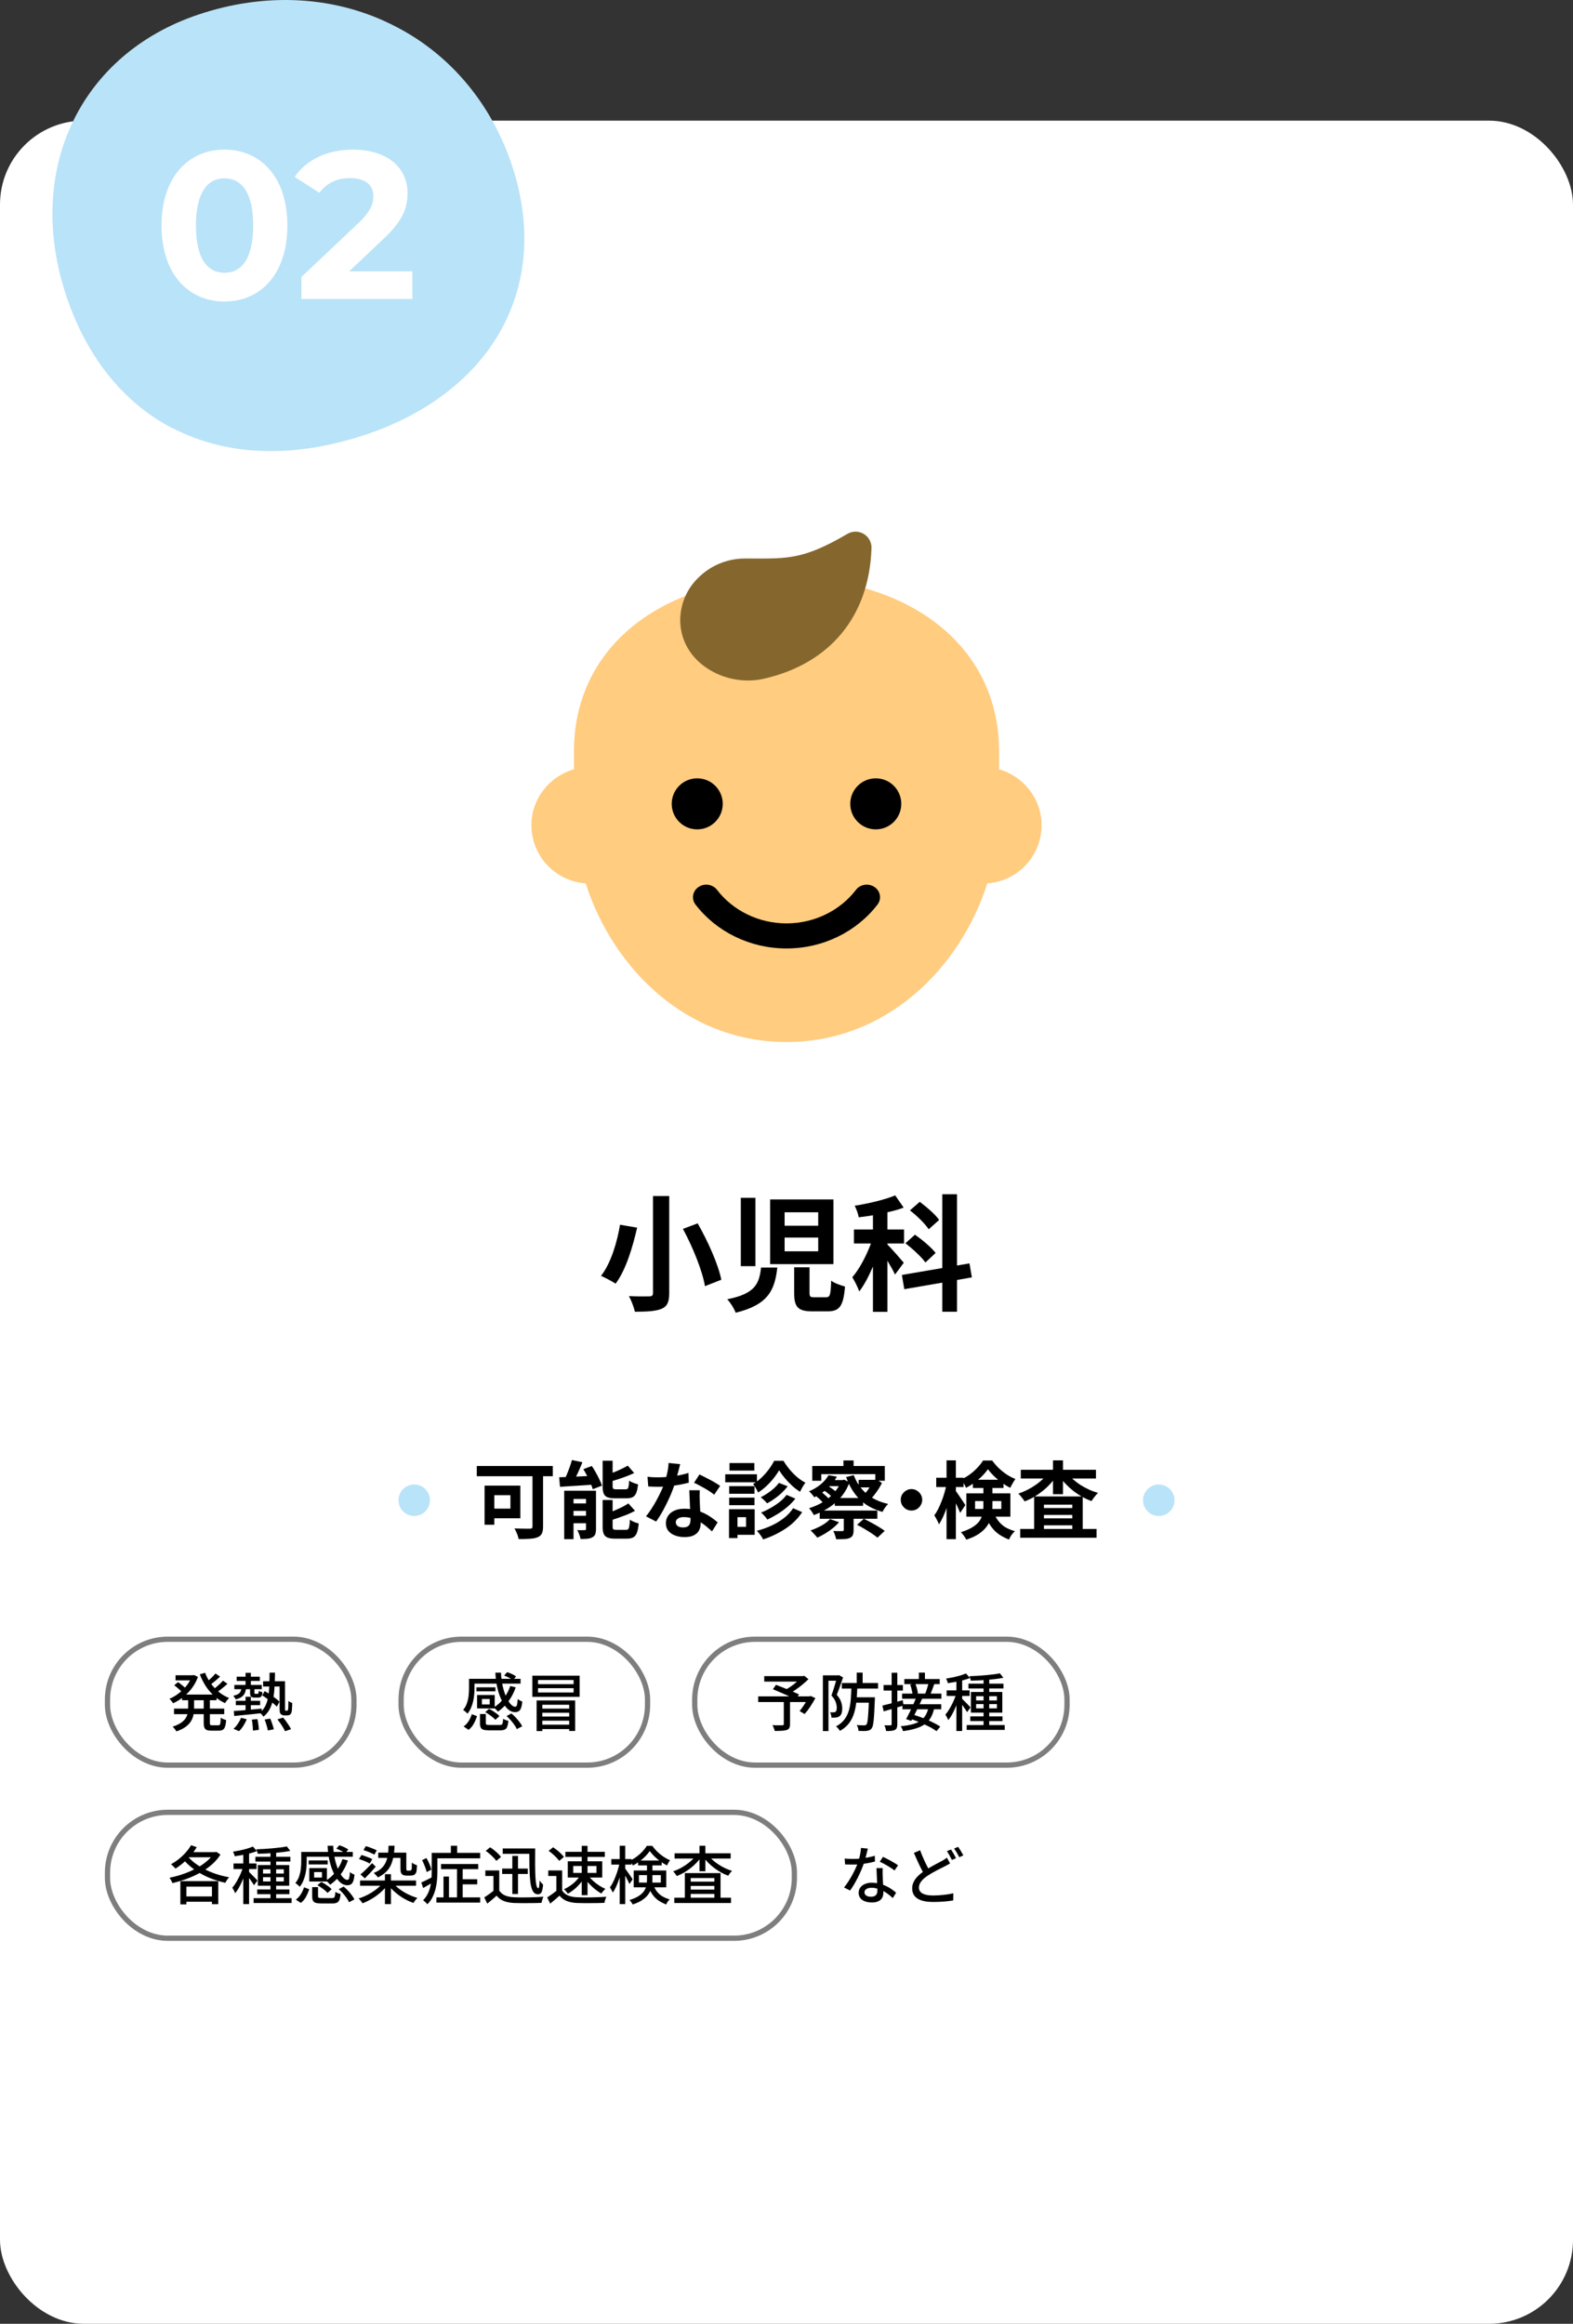
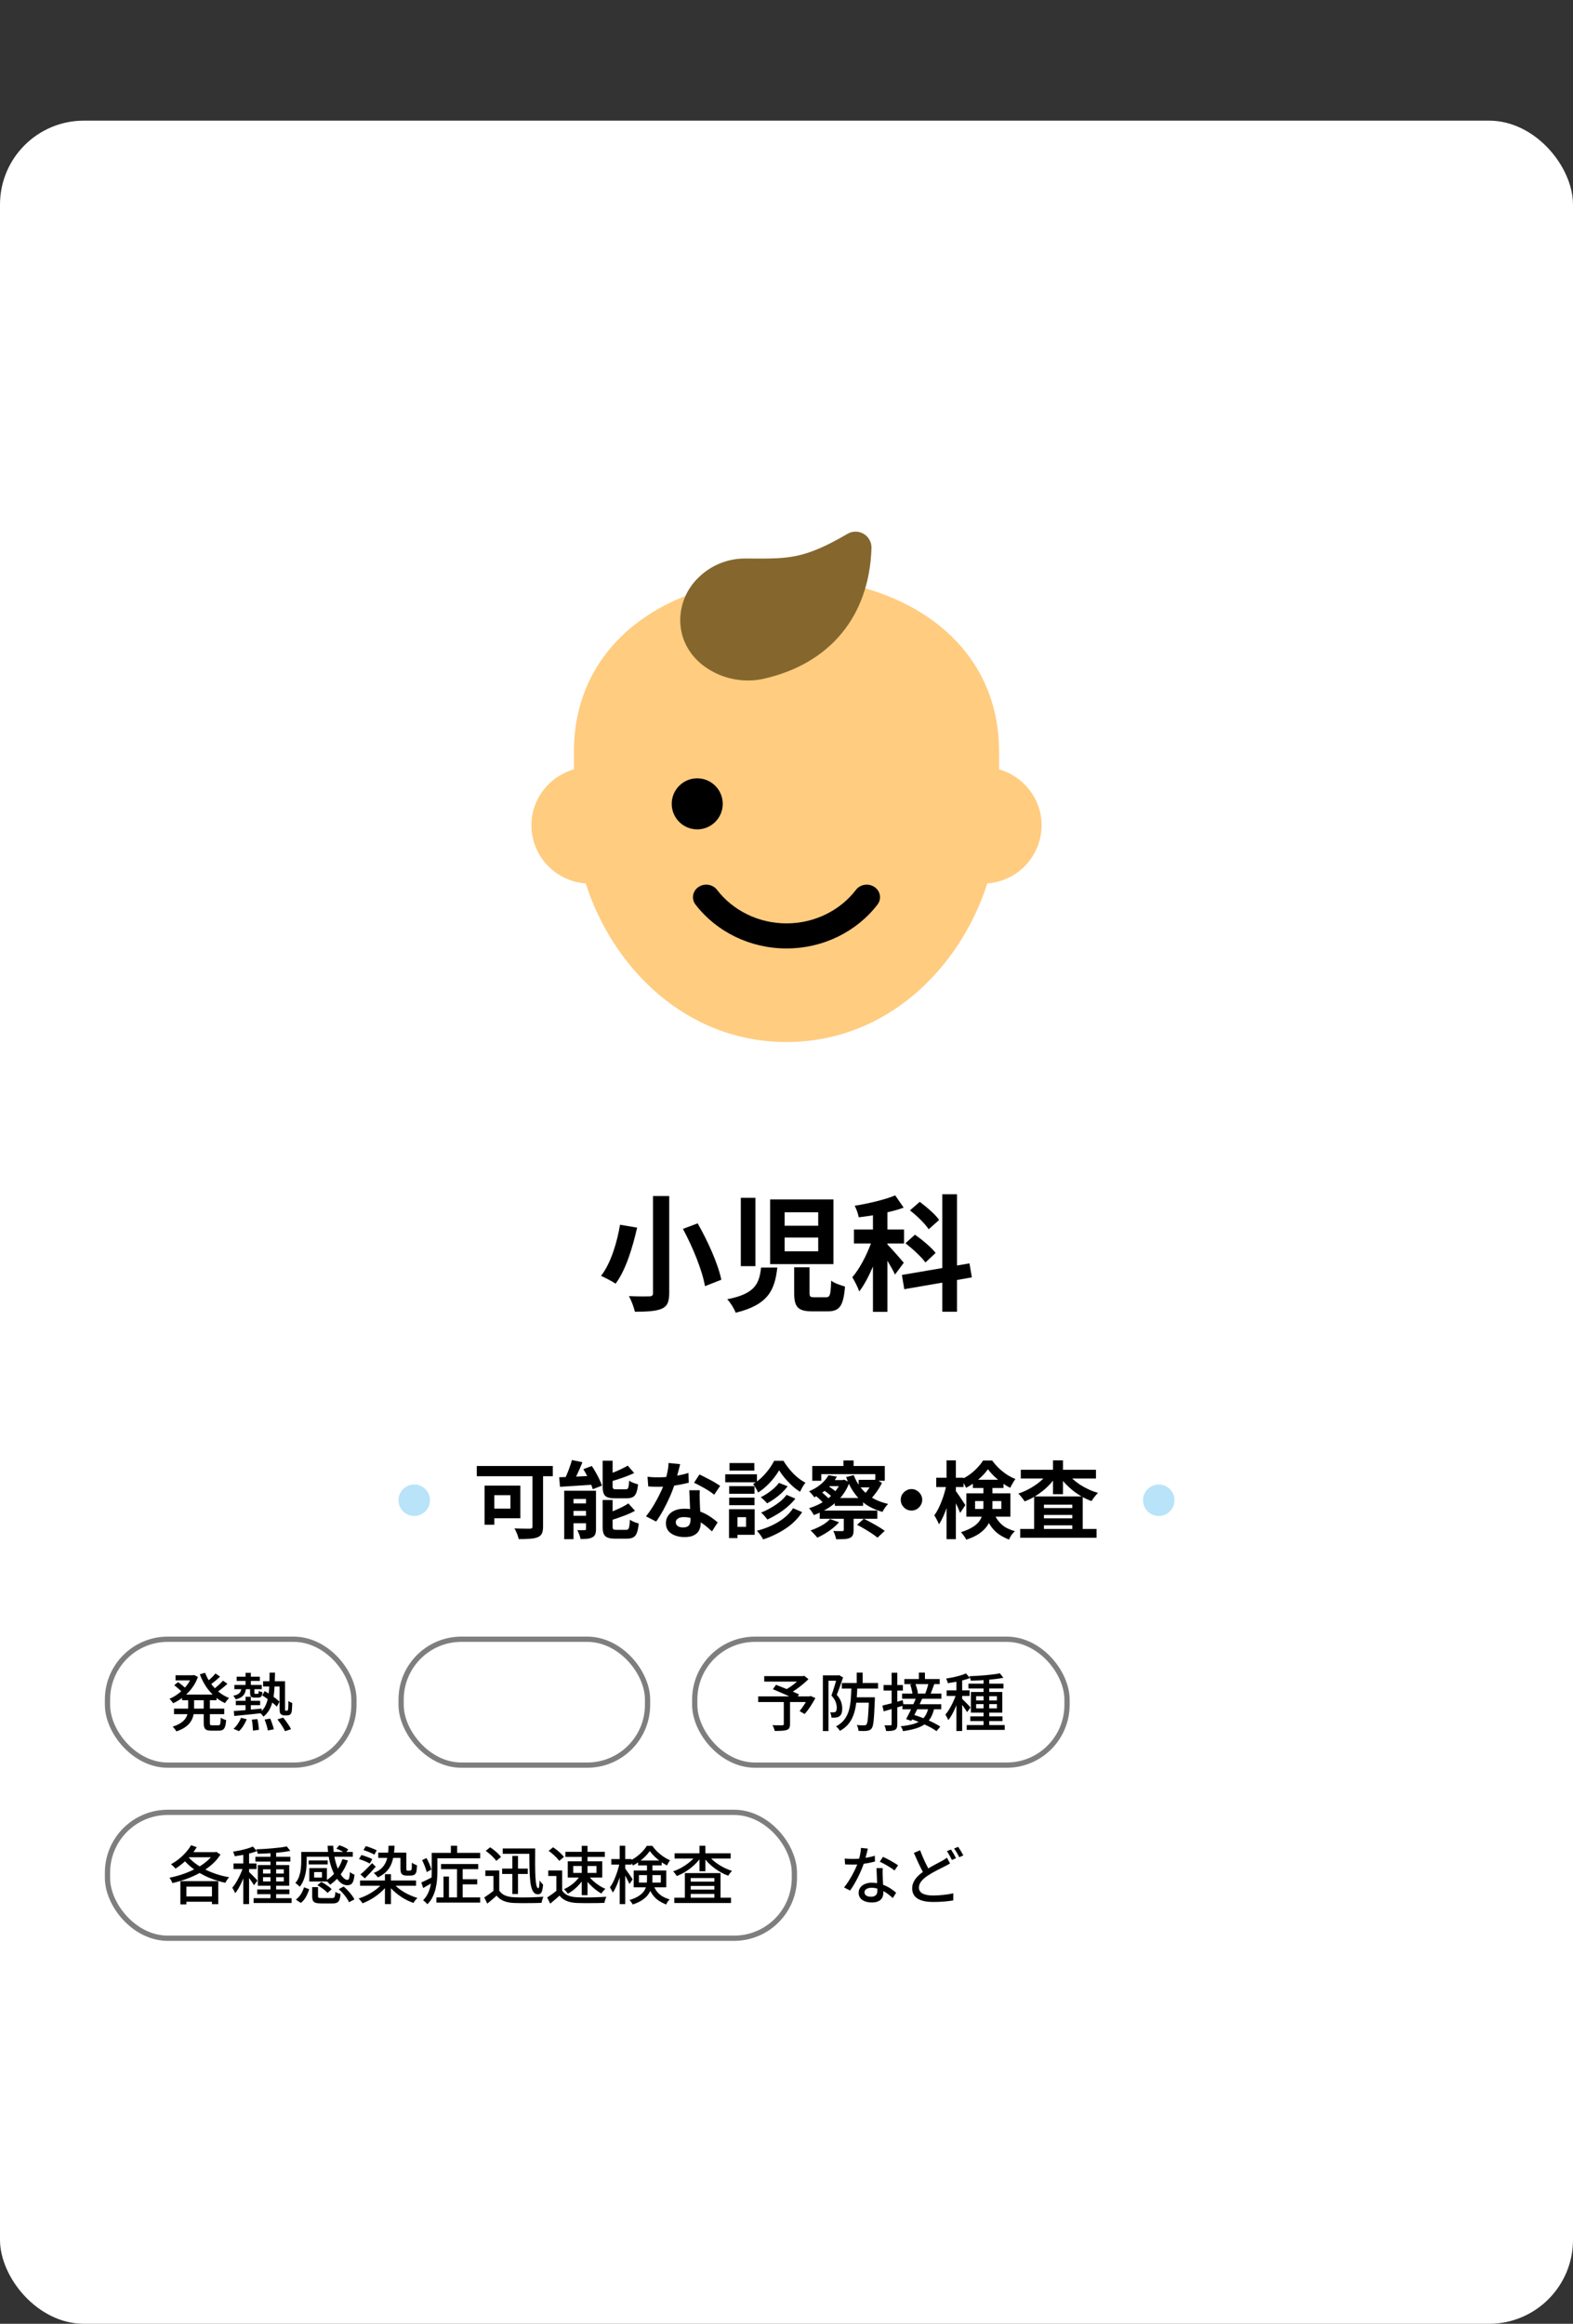
<svg xmlns="http://www.w3.org/2000/svg" width="300" height="443" viewBox="0 0 300 443" fill="none">
  <rect x="0" y="0" width="300" height="443" fill="#333333" stroke="none" />
  <rect y="23" width="300" height="420" rx="16" fill="white" />
-   <path d="M32.851 81.586C38.54 84.528 44.836 86 51.663 86C57.428 86 63.572 84.916 69.867 82.825C93.989 74.615 104.987 54.712 97.857 32.175C94.064 20.248 86.176 10.567 75.48 5.069C64.178 -0.817 50.752 -1.592 37.706 2.823C15.481 10.335 5.013 31.942 12.295 55.331C16.088 67.49 23.218 76.629 32.927 81.663L32.851 81.586Z" fill="#B9E3F8" />
-   <path d="M42.806 57.48C35.926 57.48 30.806 52.24 30.806 43C30.806 33.76 35.926 28.52 42.806 28.52C49.726 28.52 54.806 33.76 54.806 43C54.806 52.24 49.726 57.48 42.806 57.48ZM42.806 52C46.046 52 48.286 49.36 48.286 43C48.286 36.64 46.046 34 42.806 34C39.606 34 37.366 36.64 37.366 43C37.366 49.36 39.606 52 42.806 52ZM66.6 51.72H78.64V57H57.48V52.8L68.28 42.6C70.76 40.24 71.2 38.8 71.2 37.44C71.2 35.24 69.68 33.96 66.72 33.96C64.32 33.96 62.28 34.88 60.92 36.76L56.2 33.72C58.36 30.56 62.28 28.52 67.32 28.52C73.56 28.52 77.72 31.72 77.72 36.8C77.72 39.52 76.96 42 73.04 45.64L66.6 51.72Z" fill="white" />
+   <path d="M42.806 57.48C35.926 57.48 30.806 52.24 30.806 43C30.806 33.76 35.926 28.52 42.806 28.52C49.726 28.52 54.806 33.76 54.806 43C54.806 52.24 49.726 57.48 42.806 57.48ZM42.806 52C46.046 52 48.286 49.36 48.286 43C48.286 36.64 46.046 34 42.806 34C39.606 34 37.366 36.64 37.366 43C37.366 49.36 39.606 52 42.806 52ZM66.6 51.72H78.64V57H57.48L68.28 42.6C70.76 40.24 71.2 38.8 71.2 37.44C71.2 35.24 69.68 33.96 66.72 33.96C64.32 33.96 62.28 34.88 60.92 36.76L56.2 33.72C58.36 30.56 62.28 28.52 67.32 28.52C73.56 28.52 77.72 31.72 77.72 36.8C77.72 39.52 76.96 42 73.04 45.64L66.6 51.72Z" fill="white" />
  <g clip-path="url(#clip0_811_9980)">
    <path d="M198.649 157.338C198.649 152.25 195.203 147.997 190.541 146.664V143.205C190.541 127.614 180.183 115.788 162.839 111.572C162.547 111.502 162.247 111.475 161.948 111.491L132.223 113.181C131.913 113.201 131.607 113.267 131.315 113.376C117.426 118.646 109.46 129.519 109.46 143.205V146.664C104.798 147.997 101.352 152.25 101.352 157.338C101.36 160.149 102.432 162.852 104.352 164.905C106.272 166.958 108.898 168.209 111.702 168.405C116.915 184.67 130.991 198.649 150 198.649C169.01 198.649 183.085 184.67 188.299 168.405C191.103 168.209 193.729 166.958 195.649 164.905C197.568 162.852 198.64 160.149 198.649 157.338Z" fill="#FFCC80" />
    <path d="M142.671 129.73C139.505 129.735 136.429 128.679 133.935 126.73C131.235 124.577 129.739 121.553 129.73 118.224C129.737 116.726 130.04 115.244 130.623 113.864C131.206 112.484 132.058 111.234 133.128 110.185C135.471 107.831 138.648 106.497 141.97 106.472H141.974L143.636 106.476C150.43 106.508 153.516 106.52 161.636 101.765C162.105 101.491 162.639 101.348 163.182 101.35C163.725 101.352 164.257 101.499 164.724 101.777C165.191 102.055 165.575 102.452 165.836 102.929C166.097 103.405 166.226 103.942 166.209 104.485C165.795 117.487 158.279 126.568 145.594 129.409C144.635 129.626 143.654 129.733 142.671 129.73Z" fill="#85672E" />
    <path d="M137.839 153.244C137.839 150.556 135.662 148.379 132.974 148.379C130.289 148.379 128.109 150.556 128.109 153.244C128.109 155.93 130.289 158.109 132.974 158.109C135.662 158.109 137.839 155.93 137.839 153.244Z" fill="black" />
-     <path d="M167.027 148.379C164.342 148.379 162.162 150.556 162.162 153.244C162.162 155.93 164.342 158.109 167.027 158.109C169.714 158.109 171.892 155.93 171.892 153.244C171.892 150.556 169.714 148.379 167.027 148.379Z" fill="black" />
    <path d="M163.247 169.639C160.229 173.58 155.331 176.034 150 176.033C144.677 176.035 139.771 173.579 136.75 169.638C135.93 168.569 134.346 168.329 133.213 169.101C132.077 169.875 131.823 171.367 132.642 172.437C136.598 177.598 143.012 180.811 150 180.811C156.995 180.811 163.404 177.598 167.358 172.435C168.177 171.365 167.922 169.873 166.787 169.101C165.651 168.329 164.066 168.569 163.247 169.639Z" fill="black" />
  </g>
  <path d="M124.536 228.008H127.632V246.512C127.632 248.264 127.224 249.056 126.168 249.512C125.04 249.968 123.408 250.064 121.08 250.064C120.912 249.224 120.384 247.88 119.952 247.088C121.512 247.16 123.288 247.16 123.816 247.136C124.344 247.136 124.536 246.968 124.536 246.512V228.008ZM130.248 234.272L133.056 233.216C135 236.624 136.968 240.968 137.568 243.968L134.448 245.192C133.968 242.288 132.144 237.776 130.248 234.272ZM118.248 233.48L121.512 234.032C120.696 237.608 119.4 242.072 117.408 244.712C116.688 244.232 115.368 243.56 114.624 243.224C116.544 240.8 117.744 236.6 118.248 233.48ZM145.152 241.64H148.248C147.768 245.864 146.592 248.72 140.304 250.256C140.04 249.488 139.296 248.312 138.696 247.688C144.096 246.632 144.792 244.664 145.152 241.64ZM151.464 241.592H154.392V246.464C154.392 247.184 154.512 247.304 155.328 247.304H157.536C158.304 247.304 158.424 246.896 158.52 244.136C159.096 244.616 160.392 245.048 161.16 245.264C160.848 249.032 160.104 249.992 157.824 249.992H154.896C152.136 249.992 151.464 249.104 151.464 246.512V241.592ZM141.288 228.344H144.072V241.376H141.288V228.344ZM146.88 228.656H158.952V240.992H146.88V228.656ZM149.64 231.104V233.672H156.048V231.104H149.64ZM149.64 235.928V238.544H156.048V235.928H149.64ZM179.112 232.568L177.12 234.344C176.448 233.312 174.888 231.776 173.544 230.744L175.416 229.112C176.712 230.096 178.392 231.512 179.112 232.568ZM178.44 238.856L176.496 240.68C175.752 239.624 174.072 238.088 172.68 237.008L174.504 235.376C175.872 236.336 177.648 237.824 178.44 238.856ZM172.368 240.728L170.688 242.984C170.4 242.312 169.824 241.304 169.248 240.344V250.088H166.488V241.448C165.696 243.296 164.808 245 163.872 246.2C163.608 245.384 162.984 244.208 162.552 243.488C163.896 241.952 165.24 239.384 166.104 237.056H162.864V234.392H166.488V231.68C165.552 231.824 164.664 231.968 163.776 232.064C163.68 231.416 163.32 230.48 163.008 229.856C165.744 229.424 168.744 228.704 170.736 227.888L172.344 230.216C171.408 230.576 170.352 230.864 169.248 231.104V234.392H172.416V237.056H169.248V237.248C169.944 237.92 171.912 240.176 172.368 240.728ZM185.352 243.512L182.52 244.016V250.064H179.712V244.52L172.464 245.768L172.008 243.056L179.712 241.736V227.672H182.52V241.256L184.896 240.848L185.352 243.512Z" fill="black" />
  <circle cx="79" cy="286" r="3" fill="#B9E3F8" />
  <path d="M101.556 280.016H103.572V291.008C103.572 291.584 103.497 292.027 103.348 292.336C103.199 292.656 102.927 292.896 102.532 293.056C102.148 293.216 101.657 293.312 101.06 293.344C100.463 293.387 99.753 293.408 98.932 293.408C98.889 293.216 98.825 292.992 98.74 292.736C98.655 292.491 98.553 292.245 98.436 292C98.329 291.755 98.223 291.547 98.116 291.376C98.511 291.387 98.905 291.397 99.3 291.408C99.705 291.419 100.068 291.424 100.388 291.424C100.708 291.424 100.932 291.424 101.06 291.424C101.241 291.424 101.369 291.392 101.444 291.328C101.519 291.264 101.556 291.147 101.556 290.976V280.016ZM92.42 283.216H94.276V290.672H92.42V283.216ZM93.204 283.216H99.236V289.44H93.204V287.6H97.348V285.04H93.204V283.216ZM90.932 279.472H105.428V281.424H90.932V279.472ZM109.076 278.336L111.076 278.752C110.884 279.243 110.676 279.739 110.452 280.24C110.239 280.731 110.02 281.2 109.796 281.648C109.583 282.085 109.375 282.475 109.172 282.816L107.492 282.384C107.695 282.021 107.892 281.605 108.084 281.136C108.287 280.667 108.473 280.187 108.644 279.696C108.825 279.205 108.969 278.752 109.076 278.336ZM106.644 281.616C107.22 281.595 107.881 281.573 108.628 281.552C109.375 281.52 110.159 281.483 110.98 281.44C111.801 281.397 112.628 281.36 113.46 281.328L113.444 283.008C112.655 283.061 111.865 283.115 111.076 283.168C110.287 283.221 109.529 283.269 108.804 283.312C108.079 283.355 107.412 283.397 106.804 283.44L106.644 281.616ZM107.604 284.192H112.676V285.76H109.38V293.424H107.604V284.192ZM111.764 284.192H113.668V291.488C113.668 291.904 113.62 292.235 113.524 292.48C113.428 292.736 113.241 292.933 112.964 293.072C112.697 293.221 112.377 293.312 112.004 293.344C111.631 293.376 111.204 293.392 110.724 293.392C110.681 293.136 110.596 292.843 110.468 292.512C110.351 292.192 110.228 291.92 110.1 291.696C110.388 291.707 110.671 291.712 110.948 291.712C111.225 291.712 111.412 291.707 111.508 291.696C111.615 291.696 111.684 291.68 111.716 291.648C111.748 291.616 111.764 291.552 111.764 291.456V284.192ZM108.404 286.608H112.852V288.032H108.404V286.608ZM108.404 288.96H112.852V290.384H108.404V288.96ZM114.932 278.464H116.836V283.28C116.836 283.557 116.879 283.733 116.964 283.808C117.049 283.883 117.241 283.92 117.54 283.92C117.604 283.92 117.716 283.92 117.876 283.92C118.036 283.92 118.207 283.92 118.388 283.92C118.58 283.92 118.756 283.92 118.916 283.92C119.087 283.92 119.215 283.92 119.3 283.92C119.481 283.92 119.615 283.883 119.7 283.808C119.785 283.723 119.849 283.563 119.892 283.328C119.935 283.083 119.967 282.725 119.988 282.256C120.116 282.363 120.281 282.464 120.484 282.56C120.687 282.645 120.895 282.725 121.108 282.8C121.321 282.875 121.513 282.933 121.684 282.976C121.62 283.669 121.508 284.208 121.348 284.592C121.199 284.976 120.975 285.248 120.676 285.408C120.377 285.557 119.977 285.632 119.476 285.632C119.401 285.632 119.289 285.632 119.14 285.632C118.991 285.632 118.82 285.632 118.628 285.632C118.447 285.632 118.265 285.632 118.084 285.632C117.913 285.632 117.753 285.632 117.604 285.632C117.465 285.632 117.359 285.632 117.284 285.632C116.655 285.632 116.169 285.563 115.828 285.424C115.487 285.275 115.252 285.035 115.124 284.704C114.996 284.363 114.932 283.893 114.932 283.296V278.464ZM119.732 279.408L120.948 280.816C120.468 281.04 119.951 281.259 119.396 281.472C118.852 281.675 118.297 281.867 117.732 282.048C117.167 282.229 116.617 282.389 116.084 282.528C116.041 282.347 115.961 282.128 115.844 281.872C115.737 281.616 115.636 281.397 115.54 281.216C116.031 281.056 116.532 280.88 117.044 280.688C117.556 280.485 118.041 280.272 118.5 280.048C118.969 279.824 119.38 279.611 119.732 279.408ZM114.932 285.952H116.836V290.992C116.836 291.28 116.879 291.461 116.964 291.536C117.06 291.611 117.263 291.648 117.572 291.648C117.636 291.648 117.748 291.648 117.908 291.648C118.068 291.648 118.244 291.648 118.436 291.648C118.639 291.648 118.825 291.648 118.996 291.648C119.177 291.648 119.305 291.648 119.38 291.648C119.572 291.648 119.716 291.6 119.812 291.504C119.908 291.408 119.977 291.221 120.02 290.944C120.073 290.667 120.111 290.256 120.132 289.712C120.335 289.861 120.601 290.005 120.932 290.144C121.263 290.272 121.556 290.368 121.812 290.432C121.748 291.179 121.636 291.76 121.476 292.176C121.327 292.603 121.097 292.901 120.788 293.072C120.489 293.243 120.084 293.328 119.572 293.328C119.487 293.328 119.364 293.328 119.204 293.328C119.055 293.328 118.884 293.328 118.692 293.328C118.511 293.328 118.324 293.328 118.132 293.328C117.951 293.328 117.785 293.328 117.636 293.328C117.487 293.328 117.369 293.328 117.284 293.328C116.665 293.328 116.185 293.253 115.844 293.104C115.503 292.965 115.263 292.725 115.124 292.384C114.996 292.053 114.932 291.595 114.932 291.008V285.952ZM119.844 286.608L121.108 288.016C120.628 288.283 120.1 288.533 119.524 288.768C118.948 288.992 118.367 289.205 117.78 289.408C117.193 289.611 116.617 289.792 116.052 289.952C116.009 289.771 115.929 289.547 115.812 289.28C115.705 289.013 115.599 288.789 115.492 288.608C116.015 288.437 116.543 288.24 117.076 288.016C117.609 287.792 118.116 287.563 118.596 287.328C119.076 287.083 119.492 286.843 119.844 286.608ZM111.252 280.08L112.868 279.472C113.135 279.856 113.391 280.272 113.636 280.72C113.892 281.168 114.121 281.611 114.324 282.048C114.537 282.475 114.697 282.864 114.804 283.216L113.044 283.904C112.959 283.563 112.82 283.173 112.628 282.736C112.447 282.299 112.233 281.851 111.988 281.392C111.753 280.923 111.508 280.485 111.252 280.08ZM123.492 281.52C123.833 281.563 124.196 281.595 124.58 281.616C124.975 281.627 125.321 281.632 125.62 281.632C126.281 281.632 126.948 281.595 127.62 281.52C128.303 281.445 128.959 281.349 129.588 281.232C130.217 281.104 130.788 280.96 131.3 280.8L131.364 282.656C130.905 282.773 130.356 282.896 129.716 283.024C129.087 283.141 128.42 283.243 127.716 283.328C127.012 283.403 126.319 283.44 125.636 283.44C125.316 283.44 124.991 283.435 124.66 283.424C124.329 283.413 123.988 283.397 123.636 283.376L123.492 281.52ZM129.716 279.12C129.652 279.387 129.567 279.733 129.46 280.16C129.353 280.587 129.231 281.035 129.092 281.504C128.964 281.973 128.825 282.437 128.676 282.896C128.441 283.664 128.132 284.48 127.748 285.344C127.364 286.208 126.948 287.051 126.5 287.872C126.052 288.693 125.599 289.424 125.14 290.064L123.204 289.072C123.567 288.624 123.924 288.128 124.276 287.584C124.628 287.04 124.959 286.48 125.268 285.904C125.577 285.328 125.855 284.773 126.1 284.24C126.356 283.696 126.559 283.205 126.708 282.768C126.911 282.203 127.087 281.573 127.236 280.88C127.396 280.176 127.487 279.515 127.508 278.896L129.716 279.12ZM133.46 284.096C133.439 284.437 133.428 284.779 133.428 285.12C133.439 285.451 133.449 285.792 133.46 286.144C133.471 286.389 133.481 286.704 133.492 287.088C133.513 287.461 133.535 287.861 133.556 288.288C133.577 288.704 133.593 289.104 133.604 289.488C133.625 289.861 133.636 290.16 133.636 290.384C133.636 290.875 133.535 291.323 133.332 291.728C133.129 292.123 132.804 292.437 132.356 292.672C131.919 292.907 131.316 293.024 130.548 293.024C129.887 293.024 129.289 292.923 128.756 292.72C128.223 292.528 127.796 292.24 127.476 291.856C127.156 291.461 126.996 290.971 126.996 290.384C126.996 289.861 127.135 289.392 127.412 288.976C127.689 288.549 128.089 288.219 128.612 287.984C129.145 287.739 129.785 287.616 130.532 287.616C131.471 287.616 132.335 287.749 133.124 288.016C133.913 288.272 134.623 288.603 135.252 289.008C135.881 289.413 136.42 289.819 136.868 290.224L135.796 291.936C135.508 291.68 135.177 291.392 134.804 291.072C134.441 290.752 134.031 290.453 133.572 290.176C133.124 289.899 132.633 289.669 132.1 289.488C131.577 289.307 131.012 289.216 130.404 289.216C129.945 289.216 129.577 289.307 129.3 289.488C129.023 289.669 128.884 289.904 128.884 290.192C128.884 290.491 129.001 290.731 129.236 290.912C129.481 291.093 129.823 291.184 130.26 291.184C130.623 291.184 130.911 291.125 131.124 291.008C131.337 290.88 131.487 290.704 131.572 290.48C131.657 290.245 131.7 289.984 131.7 289.696C131.7 289.451 131.689 289.104 131.668 288.656C131.647 288.208 131.62 287.712 131.588 287.168C131.567 286.624 131.545 286.08 131.524 285.536C131.503 284.992 131.481 284.512 131.46 284.096H133.46ZM136.212 284.944C135.903 284.688 135.519 284.416 135.06 284.128C134.601 283.84 134.127 283.568 133.636 283.312C133.156 283.045 132.735 282.832 132.372 282.672L133.396 281.088C133.684 281.216 134.009 281.376 134.372 281.568C134.745 281.749 135.119 281.941 135.492 282.144C135.876 282.347 136.228 282.549 136.548 282.752C136.879 282.944 137.145 283.115 137.348 283.264L136.212 284.944ZM148.588 280.288C148.321 280.768 147.98 281.269 147.564 281.792C147.148 282.315 146.684 282.816 146.172 283.296C145.671 283.765 145.143 284.176 144.588 284.528C144.481 284.283 144.337 284.005 144.156 283.696C143.975 283.376 143.799 283.109 143.628 282.896C144.193 282.576 144.732 282.171 145.244 281.68C145.767 281.179 146.236 280.645 146.652 280.08C147.068 279.515 147.399 278.981 147.644 278.48H149.42C149.761 279.045 150.156 279.6 150.604 280.144C151.063 280.688 151.548 281.179 152.06 281.616C152.572 282.043 153.089 282.389 153.612 282.656C153.431 282.88 153.244 283.157 153.052 283.488C152.871 283.808 152.716 284.107 152.588 284.384C152.076 284.075 151.569 283.691 151.068 283.232C150.567 282.773 150.103 282.288 149.676 281.776C149.249 281.264 148.887 280.768 148.588 280.288ZM148.556 282.688L150.22 283.344C149.889 283.781 149.511 284.203 149.084 284.608C148.657 285.003 148.204 285.371 147.724 285.712C147.255 286.043 146.78 286.336 146.3 286.592C146.161 286.421 145.975 286.224 145.74 286C145.516 285.776 145.297 285.589 145.084 285.44C145.5 285.227 145.927 284.976 146.364 284.688C146.812 284.389 147.228 284.069 147.612 283.728C147.996 283.376 148.311 283.029 148.556 282.688ZM150.012 284.976L151.692 285.696C151.255 286.251 150.748 286.773 150.172 287.264C149.596 287.755 148.983 288.203 148.332 288.608C147.681 289.013 147.02 289.371 146.348 289.68C146.209 289.477 146.028 289.248 145.804 288.992C145.58 288.736 145.361 288.523 145.148 288.352C145.756 288.117 146.364 287.824 146.972 287.472C147.591 287.12 148.167 286.736 148.7 286.32C149.233 285.893 149.671 285.445 150.012 284.976ZM151.26 287.52L152.988 288.272C152.167 289.52 151.105 290.571 149.804 291.424C148.513 292.277 147.095 292.96 145.548 293.472C145.42 293.216 145.244 292.933 145.02 292.624C144.796 292.315 144.572 292.048 144.348 291.824C145.308 291.579 146.231 291.253 147.116 290.848C148.001 290.432 148.796 289.952 149.5 289.408C150.215 288.853 150.801 288.224 151.26 287.52ZM139.068 283.312H143.9V284.768H139.068V283.312ZM139.132 278.912H143.868V280.352H139.132V278.912ZM139.068 285.504H143.9V286.944H139.068V285.504ZM138.316 281.056H144.364V282.576H138.316V281.056ZM139.9 287.712H143.932V292.592H139.9V291.072H142.284V289.232H139.9V287.712ZM139.036 287.712H140.652V293.216H139.036V287.712ZM158.012 281.232L159.612 281.504C159.175 282.283 158.604 283.008 157.9 283.68C157.207 284.341 156.337 284.928 155.292 285.44C155.185 285.259 155.031 285.056 154.828 284.832C154.636 284.597 154.46 284.421 154.3 284.304C155.239 283.899 156.017 283.424 156.636 282.88C157.255 282.336 157.713 281.787 158.012 281.232ZM158.364 282.16H160.812V283.312H157.372L158.364 282.16ZM160.396 282.16H160.7L160.988 282.08L162.012 282.576C161.628 283.643 161.089 284.581 160.396 285.392C159.703 286.203 158.908 286.891 158.012 287.456C157.127 288.021 156.193 288.48 155.212 288.832C155.116 288.629 154.977 288.4 154.796 288.144C154.625 287.888 154.46 287.68 154.3 287.52C154.972 287.317 155.623 287.056 156.252 286.736C156.881 286.416 157.468 286.037 158.012 285.6C158.556 285.152 159.031 284.661 159.436 284.128C159.852 283.595 160.172 283.019 160.396 282.4V282.16ZM163.756 282.112H167.212V283.552H163.756V282.112ZM159.212 285.568H164.604V287.072H159.212V285.568ZM156.332 287.968H167.324V289.536H156.332V287.968ZM162.828 281.216C163.34 282.603 164.14 283.771 165.228 284.72C166.316 285.669 167.703 286.331 169.388 286.704C169.196 286.885 168.993 287.125 168.78 287.424C168.577 287.723 168.417 287.989 168.3 288.224C166.508 287.723 165.052 286.917 163.932 285.808C162.823 284.688 161.969 283.28 161.372 281.584L162.828 281.216ZM160.924 288.768H162.796V291.712C162.796 292.128 162.743 292.448 162.636 292.672C162.529 292.907 162.321 293.088 162.012 293.216C161.703 293.333 161.34 293.397 160.924 293.408C160.508 293.429 160.023 293.44 159.468 293.44C159.425 293.195 159.351 292.923 159.244 292.624C159.148 292.336 159.041 292.08 158.924 291.856C159.159 291.867 159.393 291.877 159.628 291.888C159.863 291.888 160.071 291.888 160.252 291.888C160.444 291.888 160.572 291.888 160.636 291.888C160.743 291.877 160.817 291.856 160.86 291.824C160.903 291.792 160.924 291.733 160.924 291.648V288.768ZM158.3 289.584L160.012 290.192C159.681 290.587 159.287 290.965 158.828 291.328C158.38 291.691 157.9 292.027 157.388 292.336C156.876 292.645 156.375 292.912 155.884 293.136C155.788 293.008 155.66 292.859 155.5 292.688C155.351 292.517 155.191 292.347 155.02 292.176C154.86 292.005 154.716 291.867 154.588 291.76C155.303 291.515 156.001 291.205 156.684 290.832C157.367 290.448 157.905 290.032 158.3 289.584ZM163.452 290.688L164.748 289.536C165.175 289.739 165.639 289.979 166.14 290.256C166.641 290.523 167.121 290.795 167.58 291.072C168.039 291.349 168.423 291.605 168.732 291.84L167.356 293.136C167.079 292.901 166.716 292.635 166.268 292.336C165.831 292.048 165.361 291.755 164.86 291.456C164.369 291.157 163.9 290.901 163.452 290.688ZM157.084 284.08L157.964 283.312C158.263 283.483 158.572 283.691 158.892 283.936C159.223 284.171 159.479 284.384 159.66 284.576L158.716 285.424C158.609 285.296 158.465 285.152 158.284 284.992C158.103 284.832 157.905 284.672 157.692 284.512C157.479 284.352 157.276 284.208 157.084 284.08ZM155.532 285.12L156.54 284.368C156.732 284.496 156.929 284.645 157.132 284.816C157.335 284.987 157.521 285.157 157.692 285.328C157.873 285.488 158.017 285.637 158.124 285.776L157.052 286.608C156.913 286.395 156.695 286.149 156.396 285.872C156.097 285.595 155.809 285.344 155.532 285.12ZM166.428 282.112H166.812L167.132 282.032L168.204 282.704C167.884 283.365 167.479 284.021 166.988 284.672C166.508 285.323 166.012 285.867 165.5 286.304C165.383 286.133 165.223 285.941 165.02 285.728C164.817 285.515 164.636 285.344 164.476 285.216C164.743 284.981 165.004 284.704 165.26 284.384C165.516 284.053 165.745 283.717 165.948 283.376C166.161 283.035 166.321 282.715 166.428 282.416V282.112ZM160.86 278.416H162.796V280.608H160.86V278.416ZM154.908 279.472H168.748V282.288H166.94V281.024H156.636V282.288H154.908V279.472ZM173.836 283.872C174.22 283.872 174.561 283.968 174.86 284.16C175.169 284.341 175.415 284.587 175.596 284.896C175.788 285.195 175.884 285.536 175.884 285.92C175.884 286.293 175.788 286.635 175.596 286.944C175.415 287.253 175.169 287.504 174.86 287.696C174.561 287.877 174.22 287.968 173.836 287.968C173.463 287.968 173.121 287.877 172.812 287.696C172.503 287.504 172.252 287.253 172.06 286.944C171.879 286.635 171.788 286.293 171.788 285.92C171.788 285.536 171.879 285.195 172.06 284.896C172.252 284.587 172.503 284.341 172.812 284.16C173.121 283.968 173.463 283.872 173.836 283.872ZM178.556 281.712H183.772V283.488H178.556V281.712ZM180.524 278.4H182.3V293.424H180.524V278.4ZM180.524 282.944L181.612 283.296C181.495 283.936 181.351 284.597 181.18 285.28C181.009 285.963 180.812 286.635 180.588 287.296C180.375 287.947 180.14 288.555 179.884 289.12C179.628 289.685 179.356 290.176 179.068 290.592C178.983 290.336 178.849 290.043 178.668 289.712C178.497 289.381 178.337 289.104 178.188 288.88C178.455 288.528 178.705 288.117 178.94 287.648C179.175 287.179 179.393 286.677 179.596 286.144C179.809 285.611 179.991 285.072 180.14 284.528C180.3 283.973 180.428 283.445 180.524 282.944ZM182.22 284.144C182.305 284.251 182.439 284.437 182.62 284.704C182.801 284.96 182.993 285.237 183.196 285.536C183.399 285.835 183.585 286.117 183.756 286.384C183.927 286.64 184.044 286.821 184.108 286.928L183.116 288.416C183.031 288.181 182.919 287.909 182.78 287.6C182.641 287.28 182.487 286.955 182.316 286.624C182.156 286.283 181.996 285.968 181.836 285.68C181.687 285.381 181.564 285.141 181.468 284.96L182.22 284.144ZM185.548 282.096H191.388V283.664H185.548V282.096ZM188.412 280.08C188.124 280.507 187.756 280.944 187.308 281.392C186.871 281.829 186.385 282.245 185.852 282.64C185.329 283.024 184.791 283.355 184.236 283.632C184.14 283.387 184.001 283.109 183.82 282.8C183.639 282.491 183.473 282.235 183.324 282.032C183.9 281.776 184.449 281.456 184.972 281.072C185.505 280.677 185.985 280.251 186.412 279.792C186.849 279.333 187.207 278.88 187.484 278.432H189.228C189.601 278.944 190.023 279.429 190.492 279.888C190.972 280.336 191.479 280.741 192.012 281.104C192.556 281.456 193.105 281.739 193.66 281.952C193.489 282.176 193.313 282.448 193.132 282.768C192.951 283.077 192.796 283.365 192.668 283.632C192.156 283.376 191.628 283.056 191.084 282.672C190.551 282.277 190.049 281.856 189.58 281.408C189.121 280.96 188.732 280.517 188.412 280.08ZM185.964 286.16V287.664H190.972V286.16H185.964ZM184.3 284.688H192.7V289.136H184.3V284.688ZM187.548 283.088H189.276V287.184C189.276 287.771 189.212 288.368 189.084 288.976C188.967 289.573 188.732 290.155 188.38 290.72C188.028 291.285 187.521 291.808 186.86 292.288C186.199 292.768 185.34 293.179 184.284 293.52C184.231 293.381 184.14 293.221 184.012 293.04C183.895 292.859 183.767 292.677 183.628 292.496C183.489 292.325 183.367 292.192 183.26 292.096C184.231 291.787 185.004 291.445 185.58 291.072C186.156 290.699 186.583 290.299 186.86 289.872C187.137 289.435 187.319 288.987 187.404 288.528C187.5 288.069 187.548 287.6 187.548 287.12V283.088ZM189.404 288.176C189.745 288.976 190.119 289.616 190.524 290.096C190.929 290.576 191.383 290.955 191.884 291.232C192.396 291.499 192.956 291.723 193.564 291.904C193.34 292.096 193.121 292.336 192.908 292.624C192.705 292.923 192.551 293.216 192.444 293.504C191.761 293.237 191.132 292.912 190.556 292.528C189.991 292.144 189.479 291.637 189.02 291.008C188.561 290.368 188.151 289.541 187.788 288.528L189.404 288.176ZM194.572 291.472H209.132V293.152H194.572V291.472ZM198.14 287.488H205.5V288.8H198.14V287.488ZM198.14 289.456H205.5V290.784H198.14V289.456ZM197.228 285.28H206.492V292.4H204.508V286.848H199.1V292.464H197.228V285.28ZM194.684 280.192H209.02V281.856H194.684V280.192ZM200.828 278.4H202.732V284.848H200.828V278.4ZM199.932 280.736L201.5 281.328C201.159 281.861 200.764 282.373 200.316 282.864C199.868 283.355 199.377 283.813 198.844 284.24C198.321 284.656 197.772 285.035 197.196 285.376C196.62 285.707 196.028 285.989 195.42 286.224C195.281 286 195.095 285.744 194.86 285.456C194.636 285.157 194.423 284.917 194.22 284.736C194.796 284.544 195.361 284.309 195.916 284.032C196.471 283.755 196.999 283.44 197.5 283.088C198.012 282.736 198.471 282.363 198.876 281.968C199.292 281.573 199.644 281.163 199.932 280.736ZM203.516 280.752C203.815 281.168 204.177 281.573 204.604 281.968C205.031 282.352 205.5 282.715 206.012 283.056C206.535 283.387 207.084 283.685 207.66 283.952C208.236 284.219 208.823 284.437 209.42 284.608C209.281 284.725 209.132 284.88 208.972 285.072C208.812 285.253 208.663 285.44 208.524 285.632C208.396 285.824 208.279 286 208.172 286.16C207.553 285.936 206.951 285.659 206.364 285.328C205.777 284.997 205.217 284.624 204.684 284.208C204.151 283.781 203.655 283.328 203.196 282.848C202.748 282.368 202.348 281.867 201.996 281.344L203.516 280.752Z" fill="black" />
  <circle cx="221" cy="286" r="3" fill="#B9E3F8" />
  <rect x="20.5" y="312.5" width="47" height="24" rx="11.5" stroke="#7E7E7E" />
  <path d="M34.724 323.048H41.3V324.128H34.724V323.048ZM33.476 319.364H36.98V320.348H33.476V319.364ZM33.188 325.724H42.764V326.78H33.188V325.724ZM36.584 319.364H36.788L36.992 319.316L37.748 319.676C37.54 320.276 37.268 320.832 36.932 321.344C36.604 321.856 36.228 322.324 35.804 322.748C35.388 323.172 34.944 323.548 34.472 323.876C34 324.204 33.512 324.48 33.008 324.704C32.936 324.576 32.832 324.428 32.696 324.26C32.56 324.084 32.432 323.948 32.312 323.852C32.76 323.668 33.2 323.432 33.632 323.144C34.072 322.848 34.484 322.516 34.868 322.148C35.252 321.772 35.592 321.368 35.888 320.936C36.184 320.496 36.416 320.04 36.584 319.568V319.364ZM35.888 323.576H37.016V325.64C37.016 326.064 36.976 326.484 36.896 326.9C36.824 327.316 36.672 327.716 36.44 328.1C36.216 328.484 35.88 328.844 35.432 329.18C34.984 329.516 34.388 329.812 33.644 330.068C33.596 329.98 33.528 329.876 33.44 329.756C33.36 329.644 33.272 329.532 33.176 329.42C33.088 329.316 33.004 329.232 32.924 329.168C33.58 328.952 34.108 328.708 34.508 328.436C34.908 328.164 35.204 327.872 35.396 327.56C35.596 327.248 35.728 326.932 35.792 326.612C35.856 326.284 35.888 325.956 35.888 325.628V323.576ZM39.116 318.896C39.38 319.6 39.736 320.268 40.184 320.9C40.64 321.524 41.164 322.08 41.756 322.568C42.348 323.048 42.996 323.428 43.7 323.708C43.612 323.78 43.52 323.876 43.424 323.996C43.328 324.108 43.232 324.224 43.136 324.344C43.048 324.464 42.976 324.576 42.92 324.68C42.184 324.344 41.508 323.904 40.892 323.36C40.284 322.816 39.744 322.192 39.272 321.488C38.808 320.776 38.42 320.008 38.108 319.184L39.116 318.896ZM33.236 321.272L33.956 320.672C34.124 320.784 34.304 320.916 34.496 321.068C34.688 321.22 34.868 321.368 35.036 321.512C35.212 321.656 35.356 321.788 35.468 321.908L34.724 322.58C34.62 322.46 34.484 322.324 34.316 322.172C34.148 322.02 33.968 321.864 33.776 321.704C33.592 321.544 33.412 321.4 33.236 321.272ZM41.096 319.028L41.972 319.628C41.66 319.924 41.324 320.22 40.964 320.516C40.604 320.812 40.276 321.06 39.98 321.26L39.296 320.732C39.488 320.588 39.696 320.42 39.92 320.228C40.144 320.028 40.36 319.824 40.568 319.616C40.776 319.4 40.952 319.204 41.096 319.028ZM42.536 320.396L43.376 320.996C43.048 321.3 42.688 321.608 42.296 321.92C41.912 322.224 41.56 322.484 41.24 322.7L40.544 322.16C40.752 322.016 40.976 321.844 41.216 321.644C41.464 321.436 41.704 321.224 41.936 321.008C42.168 320.784 42.368 320.58 42.536 320.396ZM38.852 323.624H40.028V328.436C40.028 328.636 40.052 328.764 40.1 328.82C40.156 328.876 40.28 328.904 40.472 328.904C40.512 328.904 40.584 328.904 40.688 328.904C40.8 328.904 40.92 328.904 41.048 328.904C41.176 328.904 41.292 328.904 41.396 328.904C41.508 328.904 41.592 328.904 41.648 328.904C41.768 328.904 41.856 328.868 41.912 328.796C41.976 328.724 42.02 328.584 42.044 328.376C42.068 328.168 42.088 327.86 42.104 327.452C42.232 327.548 42.396 327.64 42.596 327.728C42.796 327.808 42.976 327.868 43.136 327.908C43.096 328.428 43.028 328.832 42.932 329.12C42.844 329.416 42.704 329.624 42.512 329.744C42.328 329.864 42.076 329.924 41.756 329.924C41.692 329.924 41.592 329.924 41.456 329.924C41.32 329.924 41.172 329.924 41.012 329.924C40.86 329.924 40.716 329.924 40.58 329.924C40.444 329.924 40.348 329.924 40.292 329.924C39.908 329.924 39.612 329.88 39.404 329.792C39.196 329.704 39.052 329.548 38.972 329.324C38.892 329.108 38.852 328.812 38.852 328.436V323.624ZM45.14 319.64H49.556V320.444H45.14V319.64ZM50.18 320.504H53.852V321.512H50.18V320.504ZM44.696 321.212H49.928V322.028H44.696V321.212ZM46.832 318.908H47.84V321.608H46.832V318.908ZM46.832 323.468H47.84V326.42H46.832V323.468ZM44.972 324.236H49.616V325.064H44.972V324.236ZM44.588 326.18C45.036 326.156 45.548 326.12 46.124 326.072C46.7 326.016 47.312 325.96 47.96 325.904C48.608 325.84 49.256 325.78 49.904 325.724L49.916 326.588C49.292 326.652 48.664 326.72 48.032 326.792C47.408 326.856 46.808 326.916 46.232 326.972C45.664 327.028 45.144 327.08 44.672 327.128L44.588 326.18ZM47.696 321.692H48.524V322.676C48.524 322.78 48.532 322.844 48.548 322.868C48.572 322.892 48.624 322.904 48.704 322.904C48.728 322.904 48.768 322.904 48.824 322.904C48.88 322.904 48.936 322.904 48.992 322.904C49.056 322.904 49.1 322.904 49.124 322.904C49.212 322.904 49.268 322.872 49.292 322.808C49.316 322.744 49.336 322.584 49.352 322.328C49.424 322.384 49.532 322.44 49.676 322.496C49.82 322.544 49.948 322.58 50.06 322.604C50.028 323.012 49.948 323.284 49.82 323.42C49.7 323.556 49.512 323.624 49.256 323.624C49.208 323.624 49.14 323.624 49.052 323.624C48.964 323.624 48.872 323.624 48.776 323.624C48.688 323.624 48.62 323.624 48.572 323.624C48.22 323.624 47.984 323.56 47.864 323.432C47.752 323.304 47.696 323.056 47.696 322.688V321.692ZM51.416 318.872H52.448C52.432 319.856 52.4 320.772 52.352 321.62C52.312 322.468 52.22 323.24 52.076 323.936C51.94 324.632 51.728 325.26 51.44 325.82C51.152 326.372 50.752 326.852 50.24 327.26C50.168 327.14 50.06 327.004 49.916 326.852C49.78 326.7 49.656 326.584 49.544 326.504C50 326.144 50.352 325.716 50.6 325.22C50.848 324.716 51.028 324.148 51.14 323.516C51.252 322.884 51.324 322.18 51.356 321.404C51.388 320.628 51.408 319.784 51.416 318.872ZM50.012 323.204L50.48 322.388C50.808 322.572 51.148 322.784 51.5 323.024C51.86 323.256 52.2 323.492 52.52 323.732C52.84 323.972 53.1 324.196 53.3 324.404L52.796 325.352C52.604 325.144 52.348 324.912 52.028 324.656C51.716 324.4 51.38 324.144 51.02 323.888C50.668 323.632 50.332 323.404 50.012 323.204ZM53.324 320.504H54.356V325.544C54.356 325.688 54.356 325.804 54.356 325.892C54.356 325.98 54.368 326.036 54.392 326.06C54.416 326.1 54.46 326.12 54.524 326.12C54.548 326.12 54.576 326.12 54.608 326.12C54.648 326.12 54.684 326.12 54.716 326.12C54.788 326.12 54.844 326.096 54.884 326.048C54.924 325.992 54.952 325.864 54.968 325.664C54.984 325.544 54.992 325.364 54.992 325.124C55 324.876 55.004 324.588 55.004 324.26C55.1 324.34 55.216 324.416 55.352 324.488C55.488 324.552 55.616 324.608 55.736 324.656C55.736 324.864 55.728 325.08 55.712 325.304C55.704 325.52 55.692 325.716 55.676 325.892C55.668 326.068 55.652 326.2 55.628 326.288C55.58 326.552 55.476 326.744 55.316 326.864C55.244 326.92 55.156 326.96 55.052 326.984C54.956 327.008 54.852 327.02 54.74 327.02C54.66 327.02 54.572 327.02 54.476 327.02C54.38 327.02 54.3 327.02 54.236 327.02C54.116 327.02 53.996 327 53.876 326.96C53.756 326.92 53.648 326.856 53.552 326.768C53.464 326.68 53.404 326.56 53.372 326.408C53.34 326.248 53.324 325.956 53.324 325.532V320.504ZM48.032 327.824L49.088 327.728C49.168 328.056 49.232 328.412 49.28 328.796C49.336 329.18 49.368 329.504 49.376 329.768L48.236 329.912C48.236 329.64 48.216 329.308 48.176 328.916C48.144 328.524 48.096 328.16 48.032 327.824ZM50.468 327.812L51.536 327.632C51.68 327.952 51.816 328.308 51.944 328.7C52.08 329.084 52.172 329.408 52.22 329.672L51.08 329.888C51.04 329.624 50.96 329.296 50.84 328.904C50.728 328.504 50.604 328.14 50.468 327.812ZM52.916 327.776L53.996 327.44C54.188 327.656 54.38 327.896 54.572 328.16C54.764 328.424 54.944 328.688 55.112 328.952C55.28 329.208 55.412 329.44 55.508 329.648L54.356 330.032C54.268 329.824 54.144 329.588 53.984 329.324C53.832 329.068 53.66 328.804 53.468 328.532C53.284 328.26 53.1 328.008 52.916 327.776ZM45.968 327.476L47.06 327.752C46.892 328.168 46.68 328.58 46.424 328.988C46.168 329.396 45.888 329.74 45.584 330.02L44.528 329.576C44.808 329.336 45.08 329.024 45.344 328.64C45.608 328.256 45.816 327.868 45.968 327.476ZM46.052 321.764H46.928C46.896 322.148 46.816 322.484 46.688 322.772C46.56 323.052 46.36 323.292 46.088 323.492C45.816 323.684 45.436 323.844 44.948 323.972C44.908 323.86 44.84 323.736 44.744 323.6C44.648 323.464 44.556 323.36 44.468 323.288C44.868 323.2 45.176 323.092 45.392 322.964C45.616 322.828 45.776 322.664 45.872 322.472C45.968 322.272 46.028 322.036 46.052 321.764Z" fill="black" />
  <rect x="76.5" y="312.5" width="47" height="24" rx="11.5" stroke="#7E7E7E" />
-   <path d="M96.148 319.424L96.712 318.776C97.016 318.864 97.328 318.984 97.648 319.136C97.976 319.288 98.236 319.44 98.428 319.592L97.828 320.312C97.652 320.16 97.4 320 97.072 319.832C96.752 319.664 96.444 319.528 96.148 319.424ZM89.98 320.048H99.28V320.96H89.98V320.048ZM90.868 321.668H94.492V322.424H90.868V321.668ZM90.988 323.132H91.912V325.328H90.988V323.132ZM97.312 321.416L98.356 321.668C98.02 322.66 97.556 323.552 96.964 324.344C96.38 325.128 95.716 325.78 94.972 326.3C94.916 326.228 94.84 326.144 94.744 326.048C94.648 325.944 94.548 325.844 94.444 325.748C94.348 325.644 94.256 325.564 94.168 325.508C94.896 325.06 95.528 324.484 96.064 323.78C96.608 323.076 97.024 322.288 97.312 321.416ZM94.48 318.872H95.548C95.58 319.752 95.684 320.584 95.86 321.368C96.036 322.152 96.256 322.848 96.52 323.456C96.792 324.056 97.08 324.528 97.384 324.872C97.696 325.208 97.992 325.376 98.272 325.376C98.424 325.368 98.532 325.252 98.596 325.028C98.66 324.796 98.708 324.416 98.74 323.888C98.852 323.984 98.992 324.08 99.16 324.176C99.328 324.272 99.48 324.34 99.616 324.38C99.56 324.916 99.476 325.332 99.364 325.628C99.26 325.916 99.112 326.116 98.92 326.228C98.736 326.34 98.504 326.396 98.224 326.396C97.824 326.396 97.444 326.268 97.084 326.012C96.732 325.748 96.404 325.38 96.1 324.908C95.796 324.436 95.528 323.884 95.296 323.252C95.064 322.62 94.876 321.932 94.732 321.188C94.596 320.444 94.512 319.672 94.48 318.872ZM90.988 323.132H94.348V325.688H90.988V324.932H93.4V323.888H90.988V323.132ZM91.54 326.756H92.656V328.472C92.656 328.632 92.7 328.736 92.788 328.784C92.876 328.824 93.072 328.844 93.376 328.844C93.448 328.844 93.568 328.844 93.736 328.844C93.904 328.844 94.092 328.844 94.3 328.844C94.516 328.844 94.716 328.844 94.9 328.844C95.084 328.844 95.224 328.844 95.32 328.844C95.488 328.844 95.612 328.82 95.692 328.772C95.772 328.716 95.832 328.604 95.872 328.436C95.912 328.268 95.94 328.008 95.956 327.656C96.028 327.712 96.124 327.768 96.244 327.824C96.364 327.88 96.488 327.928 96.616 327.968C96.744 328.008 96.86 328.04 96.964 328.064C96.916 328.544 96.84 328.912 96.736 329.168C96.64 329.432 96.488 329.612 96.28 329.708C96.072 329.812 95.784 329.864 95.416 329.864C95.36 329.864 95.256 329.864 95.104 329.864C94.96 329.864 94.796 329.864 94.612 329.864C94.428 329.864 94.244 329.864 94.06 329.864C93.876 329.864 93.712 329.864 93.568 329.864C93.424 329.864 93.324 329.864 93.268 329.864C92.804 329.864 92.444 329.824 92.188 329.744C91.94 329.664 91.768 329.52 91.672 329.312C91.584 329.112 91.54 328.836 91.54 328.484V326.756ZM92.536 326.396L93.268 325.772C93.516 325.884 93.764 326.02 94.012 326.18C94.26 326.34 94.496 326.504 94.72 326.672C94.944 326.84 95.12 327.004 95.248 327.164L94.468 327.86C94.34 327.708 94.168 327.544 93.952 327.368C93.744 327.192 93.516 327.02 93.268 326.852C93.02 326.676 92.776 326.524 92.536 326.396ZM96.604 327.14L97.54 326.648C97.812 326.872 98.084 327.128 98.356 327.416C98.628 327.704 98.872 327.996 99.088 328.292C99.312 328.58 99.48 328.848 99.592 329.096L98.56 329.636C98.464 329.388 98.312 329.12 98.104 328.832C97.904 328.536 97.672 328.24 97.408 327.944C97.144 327.648 96.876 327.38 96.604 327.14ZM89.98 326.792L90.976 327.152C90.824 327.64 90.62 328.12 90.364 328.592C90.116 329.056 89.784 329.448 89.368 329.768L88.42 329.132C88.812 328.852 89.136 328.504 89.392 328.088C89.648 327.672 89.844 327.24 89.98 326.792ZM89.452 320.048H90.496V321.872C90.496 322.232 90.476 322.62 90.436 323.036C90.404 323.444 90.34 323.864 90.244 324.296C90.148 324.728 90.012 325.152 89.836 325.568C89.66 325.976 89.436 326.348 89.164 326.684C89.108 326.612 89.028 326.532 88.924 326.444C88.82 326.348 88.712 326.256 88.6 326.168C88.496 326.08 88.404 326.02 88.324 325.988C88.668 325.58 88.916 325.132 89.068 324.644C89.228 324.156 89.332 323.672 89.38 323.192C89.428 322.704 89.452 322.256 89.452 321.848V320.048ZM102.34 324.164H109.696V329.984H108.556V324.992H103.432V330.008H102.34V324.164ZM102.952 325.724H109.024V326.516H102.952V325.724ZM102.952 327.236H109.024V328.028H102.952V327.236ZM102.952 328.784H109.024V329.624H102.952V328.784ZM102.616 321.836V322.652H109.396V321.836H102.616ZM102.616 320.276V321.068H109.396V320.276H102.616ZM101.524 319.448H110.548V323.48H101.524V319.448Z" fill="black" />
  <rect x="132.5" y="312.5" width="71" height="24" rx="11.5" stroke="#7E7E7E" />
  <path d="M149.484 324.236H150.672V328.688C150.672 329.008 150.624 329.252 150.528 329.42C150.44 329.596 150.272 329.724 150.024 329.804C149.776 329.884 149.464 329.932 149.088 329.948C148.72 329.972 148.276 329.984 147.756 329.984C147.724 329.816 147.664 329.628 147.576 329.42C147.496 329.212 147.412 329.032 147.324 328.88C147.588 328.888 147.848 328.896 148.104 328.904C148.36 328.904 148.584 328.904 148.776 328.904C148.976 328.904 149.116 328.904 149.196 328.904C149.308 328.896 149.384 328.876 149.424 328.844C149.464 328.812 149.484 328.752 149.484 328.664V324.236ZM145.752 319.532H153.24V320.576H145.752V319.532ZM152.808 319.532H153.108L153.372 319.46L154.188 320.108C153.852 320.444 153.476 320.784 153.06 321.128C152.644 321.472 152.212 321.8 151.764 322.112C151.316 322.416 150.884 322.684 150.468 322.916C150.412 322.836 150.34 322.752 150.252 322.664C150.172 322.568 150.088 322.472 150 322.376C149.912 322.28 149.836 322.204 149.772 322.148C150.132 321.956 150.508 321.724 150.9 321.452C151.292 321.172 151.656 320.884 151.992 320.588C152.336 320.292 152.608 320.02 152.808 319.772V319.532ZM144.6 323.396H154.548V324.476H144.6V323.396ZM147.408 322.028L147.996 321.188C148.332 321.316 148.7 321.46 149.1 321.62C149.5 321.772 149.9 321.932 150.3 322.1C150.708 322.268 151.092 322.432 151.452 322.592C151.82 322.744 152.132 322.884 152.388 323.012L151.776 323.984C151.528 323.856 151.228 323.712 150.876 323.552C150.532 323.384 150.156 323.212 149.748 323.036C149.348 322.852 148.944 322.676 148.536 322.508C148.136 322.332 147.76 322.172 147.408 322.028ZM154.164 323.396H154.38L154.584 323.312L155.508 323.72C155.212 324.264 154.884 324.812 154.524 325.364C154.164 325.908 153.808 326.372 153.456 326.756L152.496 326.192C152.68 325.968 152.872 325.712 153.072 325.424C153.28 325.136 153.476 324.836 153.66 324.524C153.852 324.204 154.02 323.896 154.164 323.6V323.396ZM160.548 320.84H167.46V321.908H160.548V320.84ZM162.936 323.564H166.128V324.596H162.936V323.564ZM163.392 318.86H164.52V321.224H163.392V318.86ZM165.732 323.564H166.86C166.86 323.564 166.86 323.596 166.86 323.66C166.86 323.716 166.856 323.784 166.848 323.864C166.848 323.944 166.848 324.008 166.848 324.056C166.816 324.968 166.78 325.744 166.74 326.384C166.708 327.024 166.668 327.556 166.62 327.98C166.58 328.396 166.528 328.728 166.464 328.976C166.4 329.216 166.324 329.392 166.236 329.504C166.116 329.656 165.984 329.764 165.84 329.828C165.704 329.892 165.54 329.936 165.348 329.96C165.172 329.984 164.936 329.996 164.64 329.996C164.352 329.996 164.052 329.988 163.74 329.972C163.732 329.812 163.696 329.624 163.632 329.408C163.576 329.2 163.496 329.016 163.392 328.856C163.696 328.88 163.976 328.896 164.232 328.904C164.496 328.912 164.688 328.916 164.808 328.916C164.992 328.924 165.136 328.872 165.24 328.76C165.328 328.664 165.4 328.444 165.456 328.1C165.512 327.748 165.56 327.224 165.6 326.528C165.648 325.832 165.692 324.912 165.732 323.768V323.564ZM162.384 321.428H163.512C163.488 322.356 163.436 323.248 163.356 324.104C163.284 324.952 163.14 325.744 162.924 326.48C162.716 327.208 162.396 327.868 161.964 328.46C161.532 329.052 160.94 329.556 160.188 329.972C160.116 329.844 160.008 329.692 159.864 329.516C159.72 329.348 159.58 329.216 159.444 329.12C160.14 328.744 160.68 328.296 161.064 327.776C161.456 327.248 161.74 326.656 161.916 326C162.1 325.336 162.216 324.62 162.264 323.852C162.32 323.084 162.36 322.276 162.384 321.428ZM156.936 319.388H159.972V320.408H158.004V330.008H156.936V319.388ZM159.648 319.388H159.852L160.02 319.34L160.788 319.784C160.676 320.136 160.548 320.504 160.404 320.888C160.268 321.272 160.132 321.656 159.996 322.04C159.86 322.416 159.724 322.768 159.588 323.096C160.02 323.592 160.3 324.056 160.428 324.488C160.564 324.92 160.632 325.32 160.632 325.688C160.632 326.048 160.588 326.356 160.5 326.612C160.42 326.86 160.288 327.048 160.104 327.176C160.008 327.248 159.9 327.304 159.78 327.344C159.668 327.384 159.552 327.412 159.432 327.428C159.312 327.444 159.176 327.452 159.024 327.452C158.872 327.452 158.724 327.452 158.58 327.452C158.572 327.3 158.544 327.128 158.496 326.936C158.456 326.736 158.392 326.564 158.304 326.42C158.44 326.428 158.564 326.436 158.676 326.444C158.788 326.444 158.884 326.44 158.964 326.432C159.116 326.432 159.248 326.4 159.36 326.336C159.44 326.272 159.496 326.172 159.528 326.036C159.568 325.892 159.588 325.728 159.588 325.544C159.588 325.232 159.52 324.88 159.384 324.488C159.256 324.096 158.984 323.676 158.568 323.228C158.672 322.948 158.776 322.648 158.88 322.328C158.984 322 159.084 321.676 159.18 321.356C159.276 321.036 159.364 320.736 159.444 320.456C159.524 320.168 159.592 319.924 159.648 319.724V319.388ZM175.248 318.86H176.4V320.492H175.248V318.86ZM172.476 320.084H179.22V321.056H172.476V320.084ZM172.044 322.868H179.544V323.84H172.044V322.868ZM173.592 321.14L174.564 320.948C174.644 321.148 174.72 321.364 174.792 321.596C174.864 321.82 174.924 322.04 174.972 322.256C175.02 322.464 175.048 322.652 175.056 322.82L174.036 323.06C174.028 322.892 174 322.696 173.952 322.472C173.912 322.248 173.86 322.02 173.796 321.788C173.74 321.556 173.672 321.34 173.592 321.14ZM177.072 320.936L178.176 321.068C178.056 321.412 177.928 321.76 177.792 322.112C177.664 322.464 177.544 322.768 177.432 323.024L176.46 322.88C176.532 322.696 176.608 322.492 176.688 322.268C176.768 322.036 176.84 321.804 176.904 321.572C176.976 321.332 177.032 321.12 177.072 320.936ZM172.116 324.884H179.508V325.856H172.116V324.884ZM174.756 323.6L175.884 323.816C175.676 324.28 175.448 324.772 175.2 325.292C174.96 325.804 174.716 326.3 174.468 326.78C174.228 327.26 174.004 327.688 173.796 328.064L172.812 327.728C173.012 327.368 173.228 326.952 173.46 326.48C173.692 326.008 173.92 325.52 174.144 325.016C174.376 324.504 174.58 324.032 174.756 323.6ZM173.52 327.644L174.192 326.888C174.632 327.016 175.088 327.168 175.56 327.344C176.04 327.512 176.512 327.7 176.976 327.908C177.44 328.116 177.876 328.328 178.284 328.544C178.692 328.752 179.04 328.956 179.328 329.156L178.608 330.02C178.336 329.82 178.004 329.608 177.612 329.384C177.22 329.168 176.792 328.956 176.328 328.748C175.864 328.532 175.392 328.328 174.912 328.136C174.432 327.944 173.968 327.78 173.52 327.644ZM177.072 325.556L178.164 325.688C178.012 326.376 177.792 326.968 177.504 327.464C177.216 327.952 176.836 328.364 176.364 328.7C175.9 329.036 175.324 329.308 174.636 329.516C173.956 329.724 173.148 329.892 172.212 330.02C172.18 329.86 172.12 329.692 172.032 329.516C171.952 329.34 171.868 329.196 171.78 329.084C172.628 329.004 173.356 328.884 173.964 328.724C174.58 328.564 175.092 328.348 175.5 328.076C175.916 327.796 176.248 327.452 176.496 327.044C176.752 326.628 176.944 326.132 177.072 325.556ZM168.288 325.148C168.784 325.036 169.38 324.888 170.076 324.704C170.772 324.512 171.472 324.316 172.176 324.116L172.32 325.136C171.664 325.328 171.004 325.524 170.34 325.724C169.684 325.916 169.084 326.092 168.54 326.252L168.288 325.148ZM168.516 321.224H172.2V322.28H168.516V321.224ZM170.052 318.884H171.132V328.688C171.132 328.984 171.1 329.216 171.036 329.384C170.972 329.56 170.852 329.692 170.676 329.78C170.5 329.876 170.276 329.936 170.004 329.96C169.74 329.992 169.404 330.004 168.996 329.996C168.98 329.852 168.94 329.672 168.876 329.456C168.812 329.24 168.744 329.056 168.672 328.904C168.928 328.912 169.164 328.916 169.38 328.916C169.604 328.916 169.752 328.916 169.824 328.916C169.904 328.916 169.96 328.9 169.992 328.868C170.032 328.828 170.052 328.768 170.052 328.688V318.884ZM187.584 319.832H188.664V329.372H187.584V319.832ZM184.704 320.972H191.376V321.884H184.704V320.972ZM184.368 328.868H191.616V329.78H184.368V328.868ZM185.052 327.2H191.196V328.1H185.052V327.2ZM190.692 318.992L191.364 319.844C190.948 319.932 190.484 320.008 189.972 320.072C189.468 320.136 188.94 320.192 188.388 320.24C187.844 320.28 187.292 320.316 186.732 320.348C186.18 320.372 185.652 320.388 185.148 320.396C185.132 320.276 185.096 320.132 185.04 319.964C184.992 319.796 184.94 319.656 184.884 319.544C185.388 319.52 185.908 319.496 186.444 319.472C186.98 319.44 187.504 319.4 188.016 319.352C188.536 319.304 189.024 319.252 189.48 319.196C189.944 319.14 190.348 319.072 190.692 318.992ZM186.168 324.86V325.676H190.128V324.86H186.168ZM186.168 323.36V324.164H190.128V323.36H186.168ZM185.172 322.556H191.16V326.492H185.172V322.556ZM182.4 319.916H183.504V329.996H182.4V319.916ZM180.54 322.244H184.92V323.312H180.54V322.244ZM182.46 322.664L183.144 322.964C183.024 323.388 182.88 323.832 182.712 324.296C182.544 324.752 182.36 325.204 182.16 325.652C181.968 326.1 181.76 326.52 181.536 326.912C181.312 327.304 181.084 327.64 180.852 327.92C180.796 327.76 180.712 327.58 180.6 327.38C180.488 327.172 180.388 327 180.3 326.864C180.516 326.624 180.728 326.34 180.936 326.012C181.144 325.676 181.344 325.32 181.536 324.944C181.736 324.56 181.912 324.172 182.064 323.78C182.224 323.388 182.356 323.016 182.46 322.664ZM184.224 319.016L185.004 319.892C184.612 320.044 184.176 320.184 183.696 320.312C183.224 320.432 182.736 320.54 182.232 320.636C181.728 320.724 181.24 320.804 180.768 320.876C180.744 320.748 180.7 320.6 180.636 320.432C180.572 320.264 180.508 320.12 180.444 320C180.892 319.928 181.348 319.844 181.812 319.748C182.284 319.644 182.728 319.532 183.144 319.412C183.568 319.284 183.928 319.152 184.224 319.016ZM183.48 323.852C183.552 323.908 183.664 324.016 183.816 324.176C183.968 324.328 184.132 324.492 184.308 324.668C184.492 324.844 184.656 325.012 184.8 325.172C184.944 325.324 185.044 325.436 185.1 325.508L184.44 326.396C184.368 326.268 184.268 326.108 184.14 325.916C184.02 325.724 183.884 325.528 183.732 325.328C183.588 325.12 183.448 324.924 183.312 324.74C183.176 324.556 183.06 324.408 182.964 324.296L183.48 323.852Z" fill="black" />
  <rect x="20.5" y="345.5" width="131" height="24" rx="11.5" stroke="#7E7E7E" />
  <path d="M34.988 361.532H41.156V362.54H34.988V361.532ZM36.44 351.764L37.52 352.136C37.192 352.688 36.808 353.22 36.368 353.732C35.928 354.236 35.46 354.7 34.964 355.124C34.468 355.548 33.968 355.916 33.464 356.228C33.408 356.148 33.328 356.056 33.224 355.952C33.12 355.848 33.012 355.744 32.9 355.64C32.788 355.536 32.692 355.452 32.612 355.388C33.116 355.116 33.608 354.792 34.088 354.416C34.568 354.032 35.008 353.616 35.408 353.168C35.816 352.72 36.16 352.252 36.44 351.764ZM40.82 353.084H41.06L41.252 353.024L42.044 353.552C41.596 354.264 41.032 354.912 40.352 355.496C39.68 356.08 38.932 356.596 38.108 357.044C37.284 357.492 36.424 357.88 35.528 358.208C34.64 358.528 33.756 358.788 32.876 358.988C32.844 358.884 32.796 358.768 32.732 358.64C32.668 358.512 32.6 358.388 32.528 358.268C32.456 358.148 32.388 358.048 32.324 357.968C32.98 357.84 33.644 357.672 34.316 357.464C34.996 357.256 35.66 357.008 36.308 356.72C36.956 356.432 37.568 356.112 38.144 355.76C38.72 355.4 39.236 355.012 39.692 354.596C40.148 354.18 40.524 353.736 40.82 353.264V353.084ZM35.636 353.684C36.036 354.188 36.52 354.664 37.088 355.112C37.656 355.552 38.292 355.956 38.996 356.324C39.7 356.684 40.448 356.996 41.24 357.26C42.04 357.524 42.86 357.728 43.7 357.872C43.62 357.952 43.532 358.056 43.436 358.184C43.34 358.312 43.252 358.444 43.172 358.58C43.092 358.708 43.024 358.824 42.968 358.928C42.12 358.744 41.296 358.504 40.496 358.208C39.704 357.912 38.952 357.56 38.24 357.152C37.528 356.744 36.872 356.288 36.272 355.784C35.672 355.28 35.148 354.732 34.7 354.14L35.636 353.684ZM34.4 358.616H41.624V363.008H40.424V359.66H35.552V363.044H34.4V358.616ZM36.152 353.084H41.084V354.068H35.48L36.152 353.084ZM51.584 352.832H52.664V362.372H51.584V352.832ZM48.704 353.972H55.376V354.884H48.704V353.972ZM48.368 361.868H55.616V362.78H48.368V361.868ZM49.052 360.2H55.196V361.1H49.052V360.2ZM54.692 351.992L55.364 352.844C54.948 352.932 54.484 353.008 53.972 353.072C53.468 353.136 52.94 353.192 52.388 353.24C51.844 353.28 51.292 353.316 50.732 353.348C50.18 353.372 49.652 353.388 49.148 353.396C49.132 353.276 49.096 353.132 49.04 352.964C48.992 352.796 48.94 352.656 48.884 352.544C49.388 352.52 49.908 352.496 50.444 352.472C50.98 352.44 51.504 352.4 52.016 352.352C52.536 352.304 53.024 352.252 53.48 352.196C53.944 352.14 54.348 352.072 54.692 351.992ZM50.168 357.86V358.676H54.128V357.86H50.168ZM50.168 356.36V357.164H54.128V356.36H50.168ZM49.172 355.556H55.16V359.492H49.172V355.556ZM46.4 352.916H47.504V362.996H46.4V352.916ZM44.54 355.244H48.92V356.312H44.54V355.244ZM46.46 355.664L47.144 355.964C47.024 356.388 46.88 356.832 46.712 357.296C46.544 357.752 46.36 358.204 46.16 358.652C45.968 359.1 45.76 359.52 45.536 359.912C45.312 360.304 45.084 360.64 44.852 360.92C44.796 360.76 44.712 360.58 44.6 360.38C44.488 360.172 44.388 360 44.3 359.864C44.516 359.624 44.728 359.34 44.936 359.012C45.144 358.676 45.344 358.32 45.536 357.944C45.736 357.56 45.912 357.172 46.064 356.78C46.224 356.388 46.356 356.016 46.46 355.664ZM48.224 352.016L49.004 352.892C48.612 353.044 48.176 353.184 47.696 353.312C47.224 353.432 46.736 353.54 46.232 353.636C45.728 353.724 45.24 353.804 44.768 353.876C44.744 353.748 44.7 353.6 44.636 353.432C44.572 353.264 44.508 353.12 44.444 353C44.892 352.928 45.348 352.844 45.812 352.748C46.284 352.644 46.728 352.532 47.144 352.412C47.568 352.284 47.928 352.152 48.224 352.016ZM47.48 356.852C47.552 356.908 47.664 357.016 47.816 357.176C47.968 357.328 48.132 357.492 48.308 357.668C48.492 357.844 48.656 358.012 48.8 358.172C48.944 358.324 49.044 358.436 49.1 358.508L48.44 359.396C48.368 359.268 48.268 359.108 48.14 358.916C48.02 358.724 47.884 358.528 47.732 358.328C47.588 358.12 47.448 357.924 47.312 357.74C47.176 357.556 47.06 357.408 46.964 357.296L47.48 356.852ZM64.148 352.424L64.712 351.776C65.016 351.864 65.328 351.984 65.648 352.136C65.976 352.288 66.236 352.44 66.428 352.592L65.828 353.312C65.652 353.16 65.4 353 65.072 352.832C64.752 352.664 64.444 352.528 64.148 352.424ZM57.98 353.048H67.28V353.96H57.98V353.048ZM58.868 354.668H62.492V355.424H58.868V354.668ZM58.988 356.132H59.912V358.328H58.988V356.132ZM65.312 354.416L66.356 354.668C66.02 355.66 65.556 356.552 64.964 357.344C64.38 358.128 63.716 358.78 62.972 359.3C62.916 359.228 62.84 359.144 62.744 359.048C62.648 358.944 62.548 358.844 62.444 358.748C62.348 358.644 62.256 358.564 62.168 358.508C62.896 358.06 63.528 357.484 64.064 356.78C64.608 356.076 65.024 355.288 65.312 354.416ZM62.48 351.872H63.548C63.58 352.752 63.684 353.584 63.86 354.368C64.036 355.152 64.256 355.848 64.52 356.456C64.792 357.056 65.08 357.528 65.384 357.872C65.696 358.208 65.992 358.376 66.272 358.376C66.424 358.368 66.532 358.252 66.596 358.028C66.66 357.796 66.708 357.416 66.74 356.888C66.852 356.984 66.992 357.08 67.16 357.176C67.328 357.272 67.48 357.34 67.616 357.38C67.56 357.916 67.476 358.332 67.364 358.628C67.26 358.916 67.112 359.116 66.92 359.228C66.736 359.34 66.504 359.396 66.224 359.396C65.824 359.396 65.444 359.268 65.084 359.012C64.732 358.748 64.404 358.38 64.1 357.908C63.796 357.436 63.528 356.884 63.296 356.252C63.064 355.62 62.876 354.932 62.732 354.188C62.596 353.444 62.512 352.672 62.48 351.872ZM58.988 356.132H62.348V358.688H58.988V357.932H61.4V356.888H58.988V356.132ZM59.54 359.756H60.656V361.472C60.656 361.632 60.7 361.736 60.788 361.784C60.876 361.824 61.072 361.844 61.376 361.844C61.448 361.844 61.568 361.844 61.736 361.844C61.904 361.844 62.092 361.844 62.3 361.844C62.516 361.844 62.716 361.844 62.9 361.844C63.084 361.844 63.224 361.844 63.32 361.844C63.488 361.844 63.612 361.82 63.692 361.772C63.772 361.716 63.832 361.604 63.872 361.436C63.912 361.268 63.94 361.008 63.956 360.656C64.028 360.712 64.124 360.768 64.244 360.824C64.364 360.88 64.488 360.928 64.616 360.968C64.744 361.008 64.86 361.04 64.964 361.064C64.916 361.544 64.84 361.912 64.736 362.168C64.64 362.432 64.488 362.612 64.28 362.708C64.072 362.812 63.784 362.864 63.416 362.864C63.36 362.864 63.256 362.864 63.104 362.864C62.96 362.864 62.796 362.864 62.612 362.864C62.428 362.864 62.244 362.864 62.06 362.864C61.876 362.864 61.712 362.864 61.568 362.864C61.424 362.864 61.324 362.864 61.268 362.864C60.804 362.864 60.444 362.824 60.188 362.744C59.94 362.664 59.768 362.52 59.672 362.312C59.584 362.112 59.54 361.836 59.54 361.484V359.756ZM60.536 359.396L61.268 358.772C61.516 358.884 61.764 359.02 62.012 359.18C62.26 359.34 62.496 359.504 62.72 359.672C62.944 359.84 63.12 360.004 63.248 360.164L62.468 360.86C62.34 360.708 62.168 360.544 61.952 360.368C61.744 360.192 61.516 360.02 61.268 359.852C61.02 359.676 60.776 359.524 60.536 359.396ZM64.604 360.14L65.54 359.648C65.812 359.872 66.084 360.128 66.356 360.416C66.628 360.704 66.872 360.996 67.088 361.292C67.312 361.58 67.48 361.848 67.592 362.096L66.56 362.636C66.464 362.388 66.312 362.12 66.104 361.832C65.904 361.536 65.672 361.24 65.408 360.944C65.144 360.648 64.876 360.38 64.604 360.14ZM57.98 359.792L58.976 360.152C58.824 360.64 58.62 361.12 58.364 361.592C58.116 362.056 57.784 362.448 57.368 362.768L56.42 362.132C56.812 361.852 57.136 361.504 57.392 361.088C57.648 360.672 57.844 360.24 57.98 359.792ZM57.452 353.048H58.496V354.872C58.496 355.232 58.476 355.62 58.436 356.036C58.404 356.444 58.34 356.864 58.244 357.296C58.148 357.728 58.012 358.152 57.836 358.568C57.66 358.976 57.436 359.348 57.164 359.684C57.108 359.612 57.028 359.532 56.924 359.444C56.82 359.348 56.712 359.256 56.6 359.168C56.496 359.08 56.404 359.02 56.324 358.988C56.668 358.58 56.916 358.132 57.068 357.644C57.228 357.156 57.332 356.672 57.38 356.192C57.428 355.704 57.452 355.256 57.452 354.848V353.048ZM68.672 358.496H79.352V359.492H68.672V358.496ZM72.14 353.18H76.988V354.188H72.14V353.18ZM73.412 357.284H74.564V362.996H73.412V357.284ZM72.98 358.964L73.88 359.348C73.528 359.852 73.092 360.328 72.572 360.776C72.06 361.224 71.508 361.624 70.916 361.976C70.324 362.328 69.732 362.616 69.14 362.84C69.084 362.752 69.012 362.648 68.924 362.528C68.844 362.416 68.756 362.304 68.66 362.192C68.572 362.088 68.484 361.996 68.396 361.916C68.98 361.74 69.564 361.5 70.148 361.196C70.732 360.892 71.272 360.548 71.768 360.164C72.264 359.78 72.668 359.38 72.98 358.964ZM74.972 358.94C75.292 359.356 75.7 359.752 76.196 360.128C76.692 360.504 77.236 360.836 77.828 361.124C78.42 361.412 79.016 361.644 79.616 361.82C79.536 361.892 79.444 361.984 79.34 362.096C79.244 362.208 79.152 362.324 79.064 362.444C78.984 362.564 78.916 362.672 78.86 362.768C78.252 362.56 77.648 362.284 77.048 361.94C76.448 361.588 75.892 361.192 75.38 360.752C74.868 360.312 74.428 359.84 74.06 359.336L74.972 358.94ZM68.468 354.392L68.936 353.636C69.16 353.692 69.4 353.768 69.656 353.864C69.92 353.952 70.168 354.044 70.4 354.14C70.64 354.236 70.84 354.328 71 354.416L70.52 355.268C70.368 355.172 70.176 355.072 69.944 354.968C69.712 354.856 69.464 354.752 69.2 354.656C68.944 354.552 68.7 354.464 68.468 354.392ZM69.32 352.688L69.764 351.944C69.996 352 70.24 352.076 70.496 352.172C70.76 352.268 71.012 352.368 71.252 352.472C71.5 352.568 71.7 352.66 71.852 352.748L71.396 353.564C71.244 353.468 71.048 353.368 70.808 353.264C70.576 353.152 70.328 353.048 70.064 352.952C69.8 352.848 69.552 352.76 69.32 352.688ZM68.744 357.332C69.056 357.084 69.412 356.764 69.812 356.372C70.212 355.98 70.6 355.584 70.976 355.184L71.66 355.868C71.332 356.244 70.988 356.624 70.628 357.008C70.268 357.384 69.92 357.744 69.584 358.088L68.744 357.332ZM76.376 353.18H77.492V356.144C77.492 356.384 77.512 356.52 77.552 356.552C77.592 356.592 77.66 356.612 77.756 356.612C77.804 356.612 77.864 356.612 77.936 356.612C78.008 356.612 78.068 356.612 78.116 356.612C78.164 356.612 78.212 356.608 78.26 356.6C78.308 356.584 78.348 356.568 78.38 356.552C78.404 356.536 78.428 356.504 78.452 356.456C78.484 356.408 78.508 356.34 78.524 356.252C78.532 356.156 78.536 356.004 78.536 355.796C78.544 355.588 78.552 355.348 78.56 355.076C78.672 355.18 78.824 355.28 79.016 355.376C79.208 355.472 79.38 355.548 79.532 355.604C79.516 355.868 79.496 356.128 79.472 356.384C79.456 356.64 79.424 356.824 79.376 356.936C79.328 357.064 79.268 357.168 79.196 357.248C79.124 357.328 79.036 357.392 78.932 357.44C78.844 357.48 78.732 357.512 78.596 357.536C78.468 357.552 78.348 357.56 78.236 357.56C78.164 357.56 78.08 357.56 77.984 357.56C77.896 357.56 77.808 357.56 77.72 357.56C77.632 357.56 77.56 357.56 77.504 357.56C77.36 357.56 77.212 357.54 77.06 357.5C76.908 357.46 76.78 357.396 76.676 357.308C76.572 357.212 76.496 357.084 76.448 356.924C76.4 356.764 76.376 356.496 76.376 356.12V353.18ZM74.096 351.872L75.248 351.86C75.216 352.94 75.092 353.868 74.876 354.644C74.668 355.412 74.336 356.06 73.88 356.588C73.424 357.108 72.82 357.548 72.068 357.908C72.028 357.836 71.96 357.744 71.864 357.632C71.768 357.52 71.664 357.412 71.552 357.308C71.448 357.196 71.356 357.112 71.276 357.056C71.996 356.776 72.556 356.412 72.956 355.964C73.364 355.516 73.656 354.956 73.832 354.284C74.008 353.604 74.096 352.8 74.096 351.872ZM84.116 355.352H91.208V356.324H84.116V355.352ZM87.68 358.256H91.016V359.228H87.68V358.256ZM83.228 361.712H91.58V362.708H83.228V361.712ZM87.164 355.76H88.244V362.276H87.164V355.76ZM84.584 357.74H85.628V362.24H84.584V357.74ZM82.964 353.228H91.58V354.26H82.964V353.228ZM82.34 353.228H83.42V356.828C83.42 357.3 83.396 357.812 83.348 358.364C83.308 358.908 83.22 359.46 83.084 360.02C82.956 360.572 82.764 361.108 82.508 361.628C82.26 362.148 81.924 362.612 81.5 363.02C81.452 362.948 81.376 362.86 81.272 362.756C81.176 362.66 81.072 362.564 80.96 362.468C80.856 362.372 80.764 362.304 80.684 362.264C81.068 361.88 81.368 361.464 81.584 361.016C81.808 360.56 81.972 360.092 82.076 359.612C82.188 359.132 82.26 358.652 82.292 358.172C82.324 357.692 82.34 357.24 82.34 356.816V353.228ZM85.988 351.872H87.188V353.888H85.988V351.872ZM80.504 354.608L81.332 354.212C81.54 354.556 81.732 354.936 81.908 355.352C82.084 355.768 82.204 356.124 82.268 356.42L81.368 356.888C81.336 356.688 81.272 356.46 81.176 356.204C81.088 355.94 80.984 355.672 80.864 355.4C80.752 355.12 80.632 354.856 80.504 354.608ZM80.348 358.868C80.636 358.748 80.972 358.592 81.356 358.4C81.748 358.2 82.152 357.996 82.568 357.788L82.832 358.688C82.48 358.896 82.12 359.108 81.752 359.324C81.392 359.532 81.044 359.732 80.708 359.924L80.348 358.868ZM95.768 356.228H100.652V357.248H95.768V356.228ZM95.876 352.388H101.42V353.408H95.876V352.388ZM97.712 353.804H98.792V361.064H97.712V353.804ZM100.94 352.388H102.068C102.06 353.5 102.056 354.52 102.056 355.448C102.064 356.368 102.084 357.168 102.116 357.848C102.156 358.52 102.22 359.044 102.308 359.42C102.396 359.788 102.516 359.972 102.668 359.972C102.748 359.972 102.804 359.824 102.836 359.528C102.876 359.232 102.9 358.884 102.908 358.484C102.996 358.62 103.104 358.764 103.232 358.916C103.36 359.068 103.476 359.192 103.58 359.288C103.54 359.728 103.484 360.084 103.412 360.356C103.348 360.628 103.248 360.824 103.112 360.944C102.984 361.064 102.808 361.124 102.584 361.124C102.176 361.124 101.856 360.924 101.624 360.524C101.4 360.116 101.24 359.532 101.144 358.772C101.056 358.004 101 357.084 100.976 356.012C100.96 354.932 100.948 353.724 100.94 352.388ZM95.216 356.576V360.908H94.112V357.632H92.564V356.576H95.216ZM95.216 360.416C95.488 360.832 95.864 361.144 96.344 361.352C96.832 361.552 97.408 361.664 98.072 361.688C98.416 361.704 98.824 361.716 99.296 361.724C99.768 361.724 100.268 361.72 100.796 361.712C101.324 361.696 101.836 361.68 102.332 361.664C102.828 361.648 103.264 361.624 103.64 361.592C103.592 361.68 103.544 361.796 103.496 361.94C103.448 362.076 103.404 362.216 103.364 362.36C103.324 362.504 103.292 362.636 103.268 362.756C102.924 362.772 102.524 362.784 102.068 362.792C101.62 362.8 101.152 362.804 100.664 362.804C100.184 362.812 99.716 362.812 99.26 362.804C98.804 362.804 98.404 362.796 98.06 362.78C97.3 362.748 96.648 362.624 96.104 362.408C95.568 362.2 95.104 361.86 94.712 361.388C94.44 361.636 94.156 361.884 93.86 362.132C93.572 362.38 93.264 362.636 92.936 362.9L92.36 361.724C92.64 361.548 92.94 361.344 93.26 361.112C93.588 360.88 93.896 360.648 94.184 360.416H95.216ZM92.636 352.844L93.476 352.16C93.732 352.32 93.992 352.508 94.256 352.724C94.528 352.94 94.776 353.16 95 353.384C95.224 353.608 95.408 353.816 95.552 354.008L94.652 354.752C94.524 354.56 94.348 354.352 94.124 354.128C93.908 353.896 93.668 353.668 93.404 353.444C93.148 353.22 92.892 353.02 92.636 352.844ZM107.216 356.576V360.908H106.112V357.632H104.564V356.576H107.216ZM107.216 360.416C107.488 360.832 107.864 361.144 108.344 361.352C108.832 361.552 109.408 361.664 110.072 361.688C110.416 361.704 110.824 361.716 111.296 361.724C111.768 361.724 112.268 361.72 112.796 361.712C113.324 361.696 113.836 361.68 114.332 361.664C114.828 361.648 115.264 361.624 115.64 361.592C115.592 361.68 115.544 361.796 115.496 361.94C115.448 362.076 115.404 362.216 115.364 362.36C115.324 362.504 115.292 362.636 115.268 362.756C114.924 362.772 114.524 362.784 114.068 362.792C113.62 362.8 113.152 362.804 112.664 362.804C112.184 362.812 111.716 362.812 111.26 362.804C110.804 362.804 110.404 362.796 110.06 362.78C109.3 362.748 108.648 362.624 108.104 362.408C107.568 362.2 107.104 361.86 106.712 361.388C106.44 361.636 106.156 361.884 105.86 362.132C105.572 362.38 105.264 362.636 104.936 362.9L104.36 361.724C104.64 361.548 104.94 361.344 105.26 361.112C105.588 360.88 105.896 360.648 106.184 360.416H107.216ZM104.636 352.844L105.476 352.16C105.732 352.32 105.992 352.508 106.256 352.724C106.528 352.94 106.776 353.16 107 353.384C107.224 353.608 107.408 353.816 107.552 354.008L106.652 354.752C106.524 354.56 106.348 354.352 106.124 354.128C105.908 353.896 105.668 353.668 105.404 353.444C105.148 353.22 104.892 353.02 104.636 352.844ZM109.328 355.724V357.044H113.756V355.724H109.328ZM108.284 354.836H114.86V357.932H108.284V354.836ZM107.828 353.024H115.352V353.996H107.828V353.024ZM110.948 351.884H112.052V361.292H110.948V351.884ZM110.612 357.608L111.44 357.92C111.216 358.336 110.932 358.74 110.588 359.132C110.252 359.524 109.884 359.884 109.484 360.212C109.092 360.532 108.696 360.796 108.296 361.004C108.24 360.916 108.168 360.82 108.08 360.716C108 360.604 107.912 360.5 107.816 360.404C107.728 360.3 107.644 360.212 107.564 360.14C107.956 359.98 108.344 359.768 108.728 359.504C109.12 359.24 109.48 358.944 109.808 358.616C110.136 358.28 110.404 357.944 110.612 357.608ZM112.244 357.608C112.476 357.928 112.768 358.248 113.12 358.568C113.48 358.888 113.86 359.18 114.26 359.444C114.668 359.708 115.068 359.924 115.46 360.092C115.38 360.156 115.288 360.244 115.184 360.356C115.088 360.46 114.996 360.568 114.908 360.68C114.82 360.784 114.748 360.884 114.692 360.98C114.308 360.764 113.912 360.496 113.504 360.176C113.104 359.848 112.724 359.492 112.364 359.108C112.004 358.724 111.7 358.336 111.452 357.944L112.244 357.608ZM116.588 354.404H120.452V355.46H116.588V354.404ZM118.184 351.872H119.24V362.996H118.184V351.872ZM118.172 355.1L118.844 355.328C118.756 355.808 118.644 356.304 118.508 356.816C118.372 357.328 118.216 357.832 118.04 358.328C117.872 358.816 117.688 359.276 117.488 359.708C117.296 360.132 117.092 360.496 116.876 360.8C116.812 360.648 116.724 360.476 116.612 360.284C116.508 360.092 116.412 359.928 116.324 359.792C116.524 359.528 116.716 359.216 116.9 358.856C117.084 358.488 117.256 358.092 117.416 357.668C117.584 357.244 117.732 356.812 117.86 356.372C117.996 355.932 118.1 355.508 118.172 355.1ZM119.18 356.144C119.244 356.224 119.344 356.364 119.48 356.564C119.624 356.756 119.776 356.968 119.936 357.2C120.104 357.432 120.252 357.648 120.38 357.848C120.516 358.048 120.608 358.188 120.656 358.268L120.056 359.156C119.984 358.996 119.888 358.8 119.768 358.568C119.656 358.336 119.532 358.096 119.396 357.848C119.268 357.592 119.14 357.356 119.012 357.14C118.892 356.924 118.792 356.752 118.712 356.624L119.18 356.144ZM121.7 354.68H126.2V355.616H121.7V354.68ZM123.92 352.88C123.696 353.208 123.416 353.544 123.08 353.888C122.744 354.224 122.372 354.544 121.964 354.848C121.556 355.152 121.136 355.416 120.704 355.64C120.648 355.496 120.564 355.336 120.452 355.16C120.348 354.976 120.248 354.824 120.152 354.704C120.6 354.496 121.028 354.24 121.436 353.936C121.844 353.632 122.212 353.304 122.54 352.952C122.876 352.592 123.148 352.236 123.356 351.884H124.4C124.68 352.276 125.004 352.652 125.372 353.012C125.74 353.364 126.132 353.68 126.548 353.96C126.964 354.24 127.38 354.464 127.796 354.632C127.692 354.76 127.584 354.92 127.472 355.112C127.368 355.296 127.28 355.468 127.208 355.628C126.808 355.42 126.4 355.168 125.984 354.872C125.568 354.576 125.18 354.256 124.82 353.912C124.468 353.56 124.168 353.216 123.92 352.88ZM121.856 357.464V358.892H126.032V357.464H121.856ZM120.86 356.588H127.064V359.792H120.86V356.588ZM123.392 355.256H124.424V358.388C124.424 358.828 124.376 359.268 124.28 359.708C124.184 360.148 124.004 360.576 123.74 360.992C123.484 361.4 123.108 361.78 122.612 362.132C122.116 362.492 121.468 362.804 120.668 363.068C120.636 362.988 120.58 362.892 120.5 362.78C120.428 362.676 120.352 362.572 120.272 362.468C120.192 362.364 120.116 362.284 120.044 362.228C120.796 361.988 121.392 361.724 121.832 361.436C122.28 361.14 122.616 360.824 122.84 360.488C123.064 360.144 123.212 359.796 123.284 359.444C123.356 359.084 123.392 358.724 123.392 358.364V355.256ZM124.532 359.216C124.772 359.808 125.044 360.292 125.348 360.668C125.66 361.036 126.012 361.332 126.404 361.556C126.796 361.772 127.236 361.956 127.724 362.108C127.588 362.228 127.456 362.372 127.328 362.54C127.208 362.716 127.12 362.892 127.064 363.068C126.528 362.86 126.044 362.612 125.612 362.324C125.18 362.036 124.796 361.66 124.46 361.196C124.124 360.732 123.828 360.14 123.572 359.42L124.532 359.216ZM128.6 361.772H139.412V362.78H128.6V361.772ZM131.156 358.712H136.832V359.528H131.156V358.712ZM131.156 360.224H136.832V361.052H131.156V360.224ZM130.616 357.08H137.42V362.312H136.244V358.028H131.732V362.36H130.616V357.08ZM128.66 353.312H139.352V354.308H128.66V353.312ZM133.4 351.872H134.528V356.732H133.4V351.872ZM132.812 353.624L133.748 353.996C133.484 354.38 133.176 354.756 132.824 355.124C132.472 355.492 132.092 355.836 131.684 356.156C131.276 356.468 130.852 356.752 130.412 357.008C129.972 357.256 129.528 357.468 129.08 357.644C129 357.508 128.892 357.352 128.756 357.176C128.62 357 128.492 356.86 128.372 356.756C128.796 356.612 129.22 356.432 129.644 356.216C130.076 355.992 130.488 355.744 130.88 355.472C131.28 355.192 131.644 354.896 131.972 354.584C132.308 354.272 132.588 353.952 132.812 353.624ZM135.068 353.648C135.3 353.968 135.584 354.28 135.92 354.584C136.256 354.888 136.624 355.172 137.024 355.436C137.424 355.692 137.844 355.928 138.284 356.144C138.732 356.352 139.176 356.524 139.616 356.66C139.536 356.732 139.448 356.824 139.352 356.936C139.264 357.04 139.176 357.152 139.088 357.272C139.008 357.384 138.94 357.488 138.884 357.584C138.428 357.416 137.976 357.208 137.528 356.96C137.08 356.712 136.648 356.432 136.232 356.12C135.824 355.808 135.44 355.476 135.08 355.124C134.728 354.764 134.42 354.392 134.156 354.008L135.068 353.648Z" fill="black" />
  <path d="M165.52 352.412C165.424 352.832 165.256 353.504 165.076 354.176C165.688 354.08 166.288 353.948 166.84 353.768L166.876 354.872C166.276 355.04 165.532 355.196 164.728 355.304C164.14 356.996 163.096 359.084 162.124 360.404L160.972 359.816C161.956 358.64 162.952 356.792 163.492 355.436C163.192 355.448 162.904 355.46 162.616 355.46C162.16 355.46 161.656 355.448 161.176 355.424L161.092 354.308C161.56 354.356 162.136 354.38 162.616 354.38C163.012 354.38 163.432 354.368 163.852 354.332C164.032 353.66 164.176 352.916 164.2 352.28L165.52 352.412ZM164.872 360.728C164.872 361.244 165.304 361.592 166.12 361.592C167.032 361.592 167.332 361.088 167.332 360.44C167.332 360.332 167.332 360.188 167.32 360.032C166.972 359.936 166.6 359.876 166.204 359.876C165.412 359.876 164.872 360.236 164.872 360.728ZM168.34 356.132C168.316 356.636 168.328 357.056 168.34 357.536C168.352 357.932 168.388 358.628 168.424 359.312C169.456 359.684 170.296 360.284 170.908 360.824L170.272 361.844C169.804 361.412 169.192 360.896 168.472 360.5C168.472 360.62 168.472 360.74 168.472 360.836C168.472 361.856 167.86 362.684 166.276 362.684C164.884 362.684 163.756 362.084 163.756 360.836C163.756 359.708 164.776 358.916 166.264 358.916C166.624 358.916 166.96 358.952 167.284 359C167.248 358.052 167.188 356.924 167.164 356.132H168.34ZM170.596 356.588C169.936 356.036 168.604 355.28 167.788 354.908L168.4 353.984C169.264 354.368 170.68 355.16 171.28 355.592L170.596 356.588ZM175.48 352.724C175.948 354.02 176.536 355.244 177.04 356.192C178.024 355.592 179.008 355.112 179.62 354.776C180.016 354.548 180.316 354.368 180.592 354.14L181.192 355.244C180.88 355.436 180.544 355.604 180.16 355.808C179.368 356.204 178.12 356.792 176.98 357.536C175.924 358.232 175.252 358.976 175.252 359.852C175.252 360.8 176.152 361.352 177.94 361.352C179.212 361.352 180.82 361.172 181.816 360.932L181.804 362.288C180.844 362.456 179.512 362.588 177.988 362.588C175.672 362.588 173.968 361.916 173.968 359.996C173.968 358.724 174.784 357.74 176.008 356.864C175.456 355.856 174.844 354.512 174.292 353.228L175.48 352.724ZM181.372 352.58C181.672 353.024 182.104 353.768 182.332 354.236L181.552 354.584C181.312 354.092 180.916 353.372 180.592 352.904L181.372 352.58ZM182.74 352.076C183.052 352.52 183.508 353.276 183.724 353.708L182.944 354.056C182.692 353.54 182.296 352.844 181.96 352.4L182.74 352.076Z" fill="black" />
  <defs>
    <clipPath id="clip0_811_9980">
      <rect width="97.297" height="97.297" fill="white" transform="translate(101.352 101.352)" />
    </clipPath>
  </defs>
</svg>